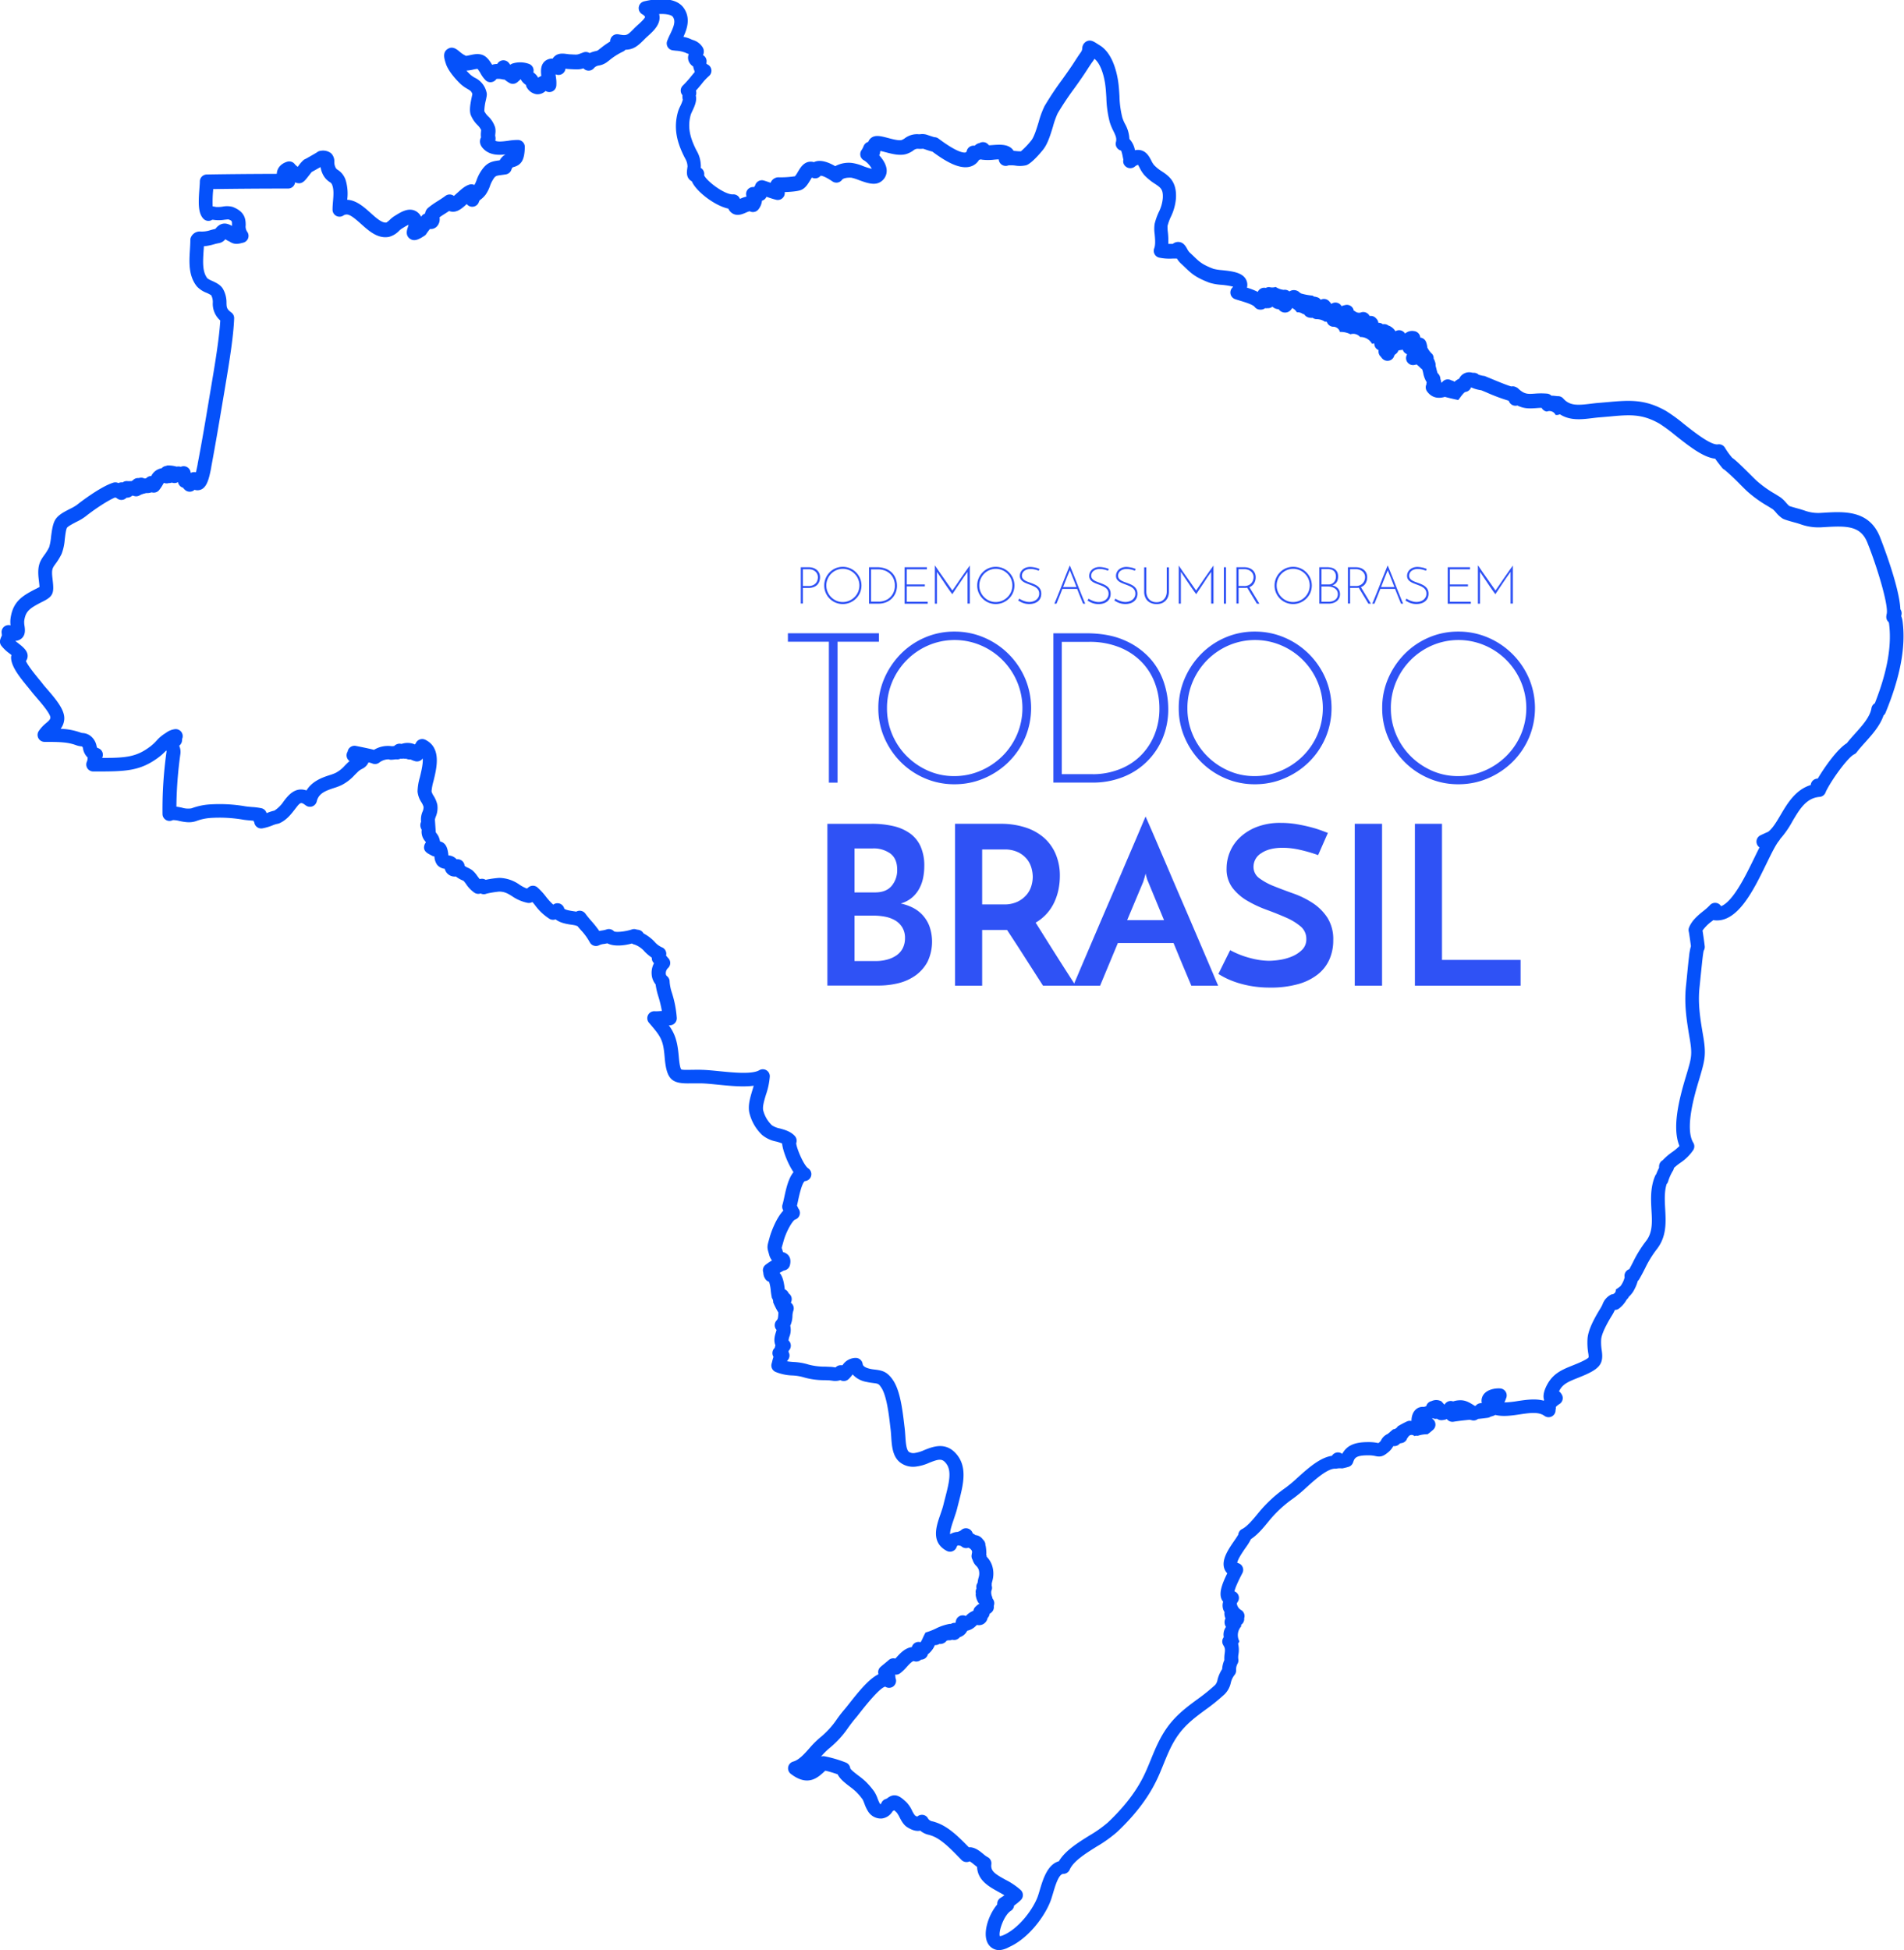
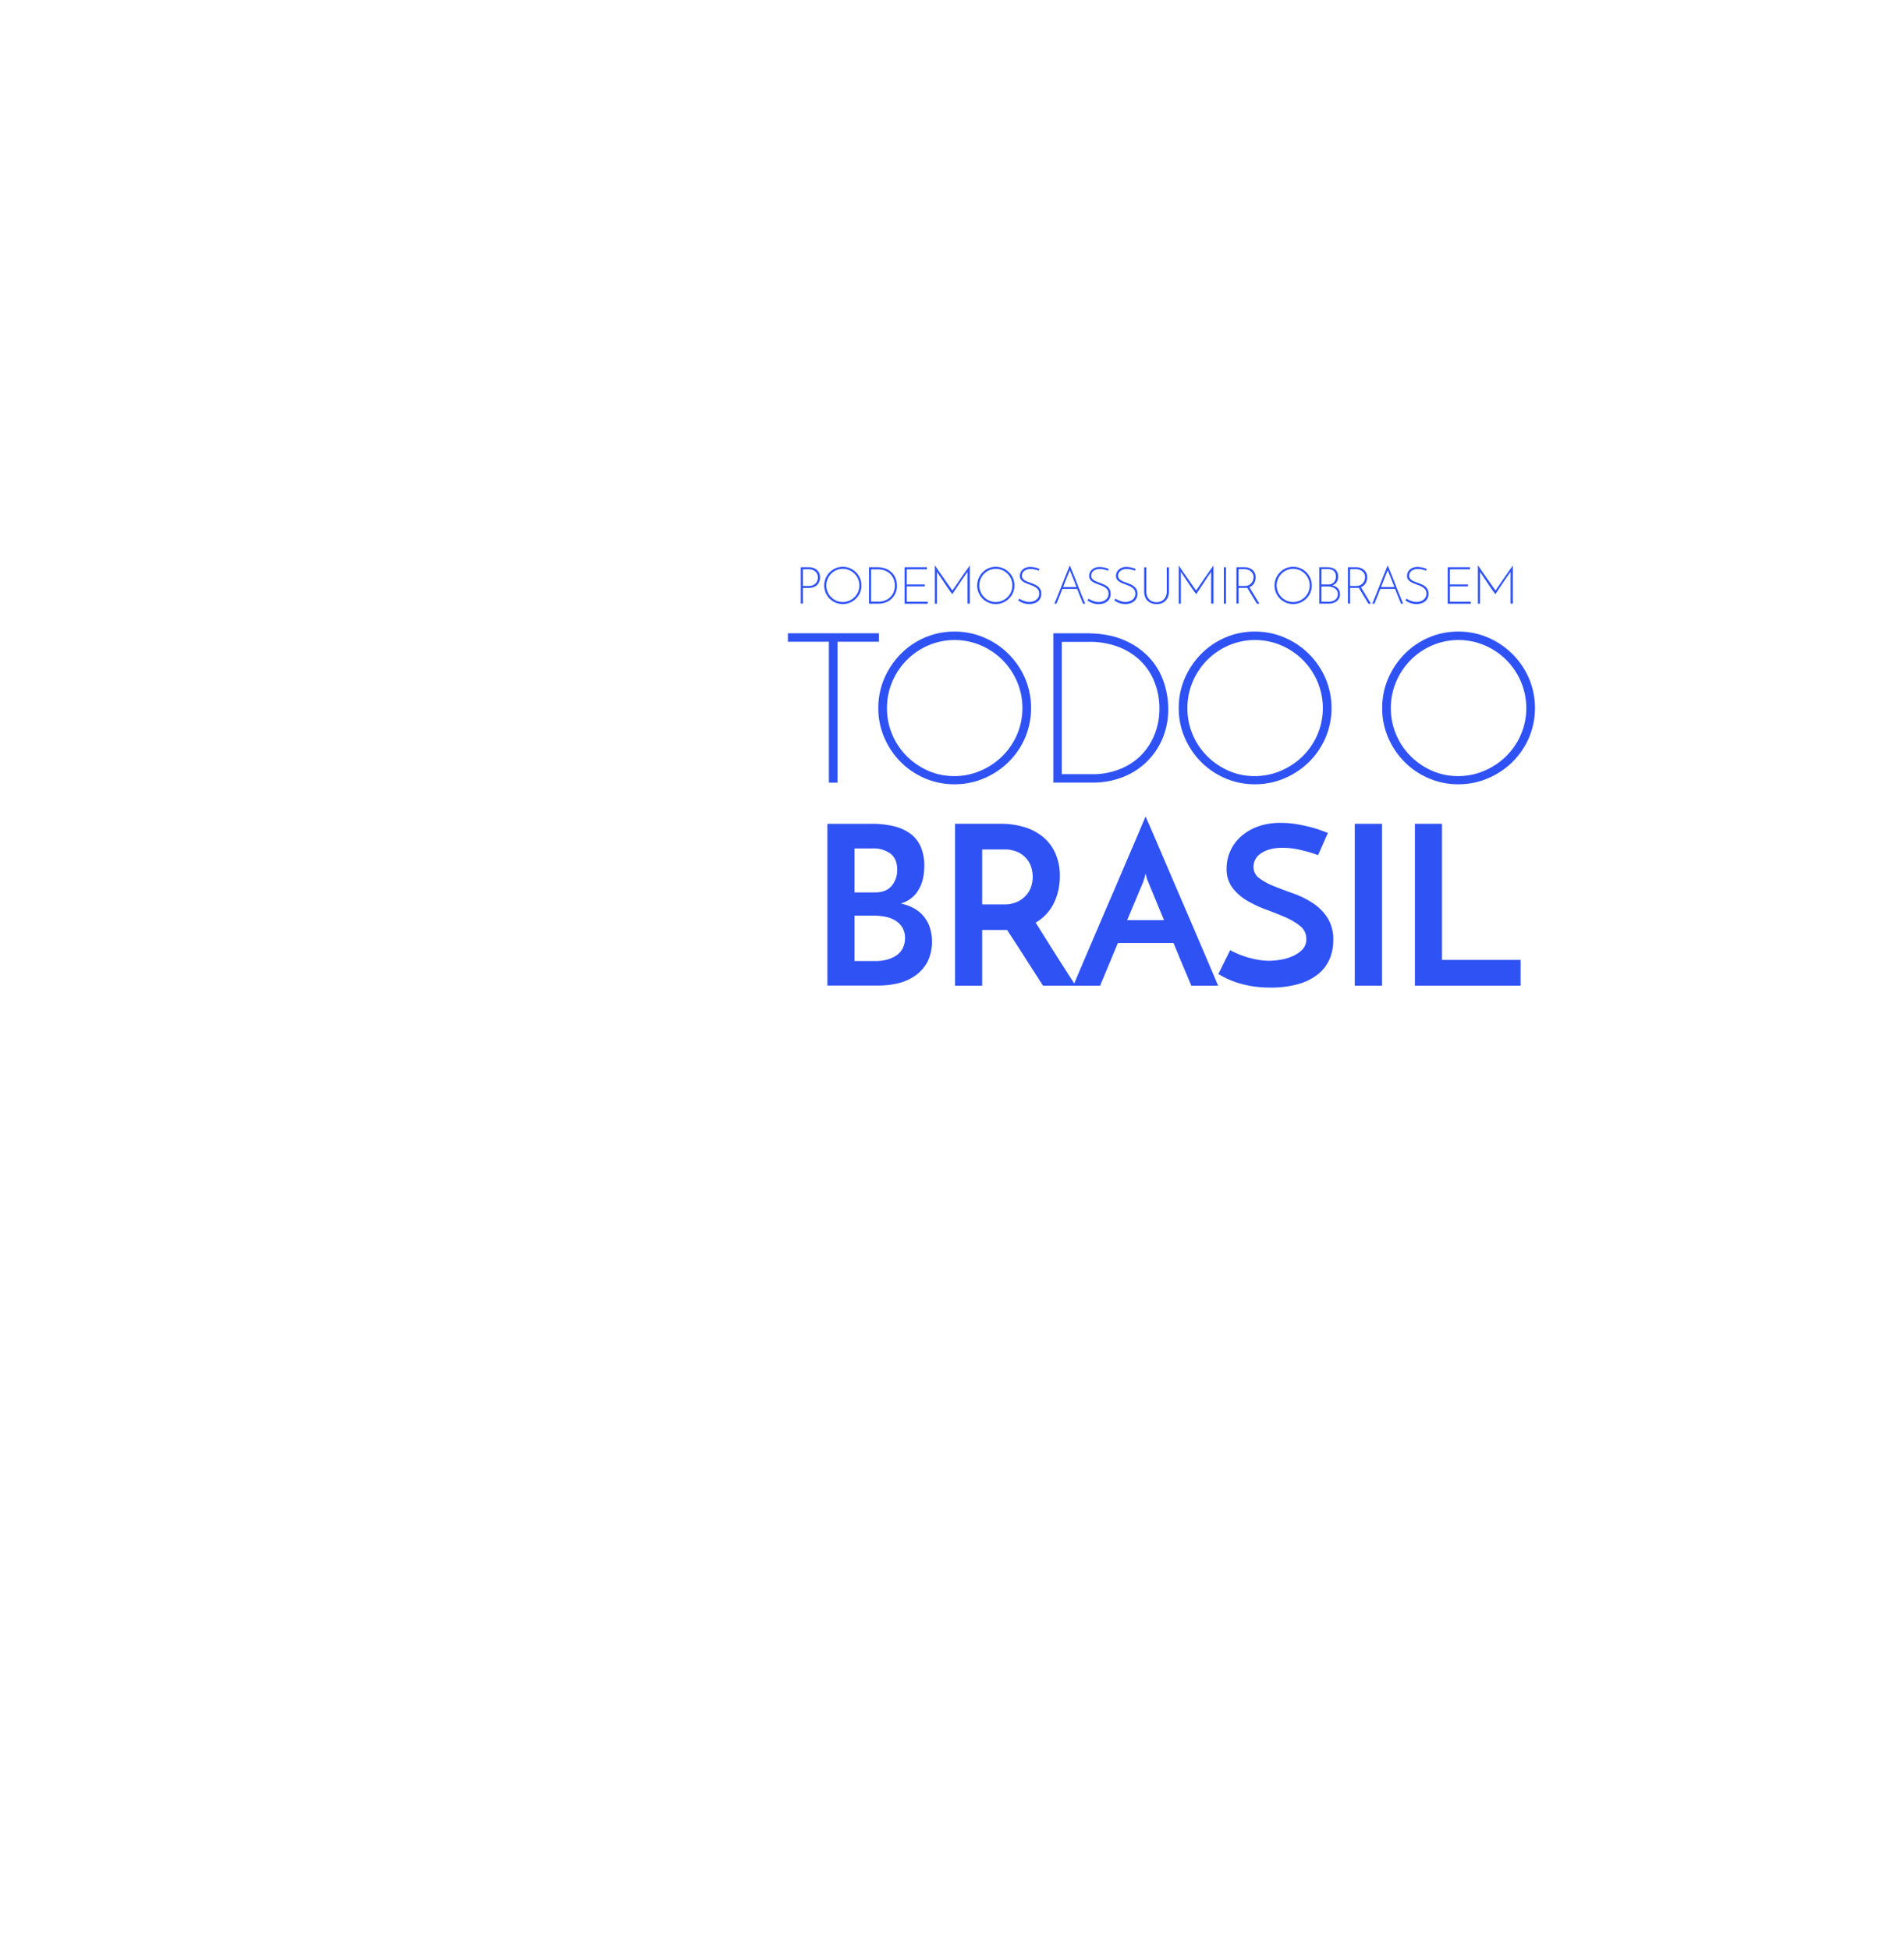
<svg xmlns="http://www.w3.org/2000/svg" id="f98153b8-b3d1-4413-b182-ef4c8ed2835e" data-name="Layer 1" viewBox="0 0 817.27 836.95">
  <defs>
    <style>.cac0869d-757d-4bbc-84b3-8ee80f8bdedc{fill:#0551fa;}.\39 0dc40cd-054c-42bf-abeb-a958aa97640f{fill:#fff;}.\33 8b8ae2e-c1b1-4f84-943e-45451cb6a5f9{fill:#2f52f5;}</style>
  </defs>
  <title>brazil-map-simplify</title>
-   <path class="cac0869d-757d-4bbc-84b3-8ee80f8bdedc" d="M2323.47,1921.63a5.6,5.6,0,0,1-5.08-3c-2.28-4.26.28-12.13,4.08-16.61a3,3,0,0,1,1.39-2.81c0.62-.39,1.17-0.76,1.69-1.13-0.84-.52-1.73-1-2.61-1.5-4-2.21-8.89-4.9-9.12-10.67-0.44-.33-0.87-0.68-1.29-1a13,13,0,0,0-1.89-1.4,3,3,0,0,1-3.49-.58l-0.83-.85c-3.53-3.63-7.19-7.38-10.81-9.08a13.85,13.85,0,0,0-2.48-.88,8.29,8.29,0,0,1-3.6-1.77c-2.25.5-4.46-.81-5.5-1.43-1.65-1-2.6-2.8-3.43-4.4a10.93,10.93,0,0,0-1.23-2c-0.43-.41-0.76-0.7-1-0.92a7.91,7.91,0,0,1-.69.39,6.24,6.24,0,0,1-4.67,3.15,6.44,6.44,0,0,1-5.75-2.87,15.92,15.92,0,0,1-1.69-3.5c-0.24-.61-0.6-1.53-0.76-1.79a26.66,26.66,0,0,0-2.87-3.37,29.48,29.48,0,0,0-2.59-2.12c-2.09-1.6-4.24-3.24-5.28-5.31a45.05,45.05,0,0,0-5.3-1.58l-0.15.14c-3.08,2.89-7.31,6.86-14.65,1.24a3,3,0,0,1,1-5.27c2.52-.72,4.71-3.17,7-5.76a39.07,39.07,0,0,1,5-4.92,36.47,36.47,0,0,0,6.87-7.65c1-1.41,2.12-2.86,3.31-4.24,0.44-.51,1.12-1.37,1.9-2.36,4.36-5.55,8.61-10.67,12.54-12.56a3,3,0,0,1,.9-3.15c0.63-.55,1.29-1.09,1.9-1.59s1.16-.95,1.57-1.32a3,3,0,0,1,2.88-.66l0.45-.49c1.56-1.71,3.73-4.09,6.61-4.44a3,3,0,0,1,3.7-2.12l0.09,0a12,12,0,0,0,1-1.94c0.32-.68.68-1.46,1.12-2.2a27.11,27.11,0,0,0,5-2,22.73,22.73,0,0,1,5.29-1.7l0.15,0,0.45,0a3,3,0,0,1,.78-0.35,3.07,3.07,0,0,1,1.13-.08,7.69,7.69,0,0,0,.23-0.87,3,3,0,0,1,4.23-2.08l0.27-.25a8.27,8.27,0,0,1,3-2,3,3,0,0,1,.69-1.53,9.72,9.72,0,0,1,1.34-1.19l0.06,0,0.5-.35a4.54,4.54,0,0,1-.5-0.44,8,8,0,0,1-1.12-3.43,3,3,0,0,1,.08-0.49,3,3,0,0,1,.14-1.84c0-.1.09-0.2,0.13-0.3a3,3,0,0,1,.49-2.44h0a12.51,12.51,0,0,1,.4-2.15,5.73,5.73,0,0,0,.11-3.34,4,4,0,0,0-1.11-1.76,6,6,0,0,1-1.56-2.62,3,3,0,0,1-.45-1.78,3.67,3.67,0,0,1,.12-0.74c0-.16.05-0.31,0.07-0.45s0-.27.07-0.41a3.9,3.9,0,0,1-.13-0.5,2.79,2.79,0,0,0-1.49-1.3,3,3,0,0,1-3.13-.73l-0.3-.08c-1.25-.39-1.35-0.13-1.66.64a3,3,0,0,1-4.19,1.53c-6.9-3.66-4.51-10.54-2.76-15.57,0.49-1.41,1-2.87,1.33-4.22,0.24-1,.5-2,0.76-3,1.59-6.18,3-11.52.36-14.79-1.66-2.09-2.95-1.94-7.18-.25a19.77,19.77,0,0,1-5.85,1.66,9.18,9.18,0,0,1-6.94-2c-3-2.62-3.29-6.84-3.56-10.92-0.08-1.14-.15-2.22-0.28-3.24-0.06-.49-0.13-1.08-0.21-1.74-0.47-4.09-1.44-12.6-3.8-16.06-1.1-1.61-1.31-1.64-3.34-1.9-0.83-.11-1.87-0.24-3.12-0.52a10.49,10.49,0,0,1-5.82-3.19,13.13,13.13,0,0,1-1.77,2.06,3,3,0,0,1-3.48.4,7.15,7.15,0,0,1-3.62.21c-0.34,0-.7-0.1-1.11-0.12l-2-.08a31.46,31.46,0,0,1-8.9-1.19,20.13,20.13,0,0,0-5-.83,20.71,20.71,0,0,1-7.21-1.53,3,3,0,0,1-1.65-3.64c0.09-.28.16-0.59,0.24-0.92,0.14-.57.31-1.23,0.55-1.91a3,3,0,0,1,.4-3.7l0.13-.13a5.26,5.26,0,0,1,.29-1.09c-0.9-2.18-.2-4.39.23-5.74,0.08-.26.19-0.6,0.26-0.87a3,3,0,0,1,0-4.07c0.58-.61.64-1.13,0.74-2.52,0-.27,0-0.55.07-0.85a29.79,29.79,0,0,1-2.27-4.43,2.66,2.66,0,0,0-.54-1.84,30.37,30.37,0,0,1-.48-3.1,17.39,17.39,0,0,0-.73-3.84,3,3,0,0,1-1.7-1.37,5,5,0,0,1-.77-2.56,3,3,0,0,1,.78-3.24,23.4,23.4,0,0,1,2.94-2,6.61,6.61,0,0,1-1.2-2.41c-0.1-.37-0.19-0.68-0.27-0.94-0.66-2.23-.6-2.8.12-5.33,0.1-.36.22-0.79,0.36-1.3,0-.09,2.15-7.53,5.87-11.45a3,3,0,0,1-.37-2.55c0.22-.7.46-1.84,0.72-3,0.79-3.67,1.77-8.23,4-10.93-2.6-3.83-4.66-9.53-4.89-12.3a18.29,18.29,0,0,0-2.6-.85,13.43,13.43,0,0,1-6-2.83,19.35,19.35,0,0,1-5.52-9.79c-0.55-3.06.43-6.31,1.38-9.45,0.19-.62.38-1.25,0.55-1.87-4.59.63-10.26,0.06-15.46-.46-2.58-.26-5-0.5-6.94-0.55-1.75,0-3.25,0-4.57,0-8,.18-10.42-1.27-11.25-11.15-0.63-7.56-1.52-8.79-6.74-14.87a3,3,0,0,1,2.51-4.94,16.08,16.08,0,0,0,2.5-.1l0.53,0a52.2,52.2,0,0,0-1.5-6.23,30.88,30.88,0,0,1-1.19-5.19,7.57,7.57,0,0,1-1.69-4.29,8.74,8.74,0,0,1,1-4.8,3,3,0,0,1-.94-2.39,19.36,19.36,0,0,1-3.06-2.58,10.39,10.39,0,0,0-4.25-3,3,3,0,0,1-.41-0.1,3,3,0,0,1-.79-0.39c-2.91.8-7.5,1.5-10.56-.07-0.53.11-1,.19-1.48,0.27a6.38,6.38,0,0,0-2,.52,3,3,0,0,1-4.11-1.3,25.59,25.59,0,0,0-3.77-5.16c-0.47-.55-1-1.11-1.44-1.7a3,3,0,0,1-.65-0.25,16.3,16.3,0,0,0-1.95-.36c-2-.3-4.83-0.73-6.84-2.31a3,3,0,0,1-2.57-.2,23.16,23.16,0,0,1-6.3-5.95c-0.36-.45-0.72-0.88-1.07-1.3a3,3,0,0,1-2,.38,17.79,17.79,0,0,1-6.68-2.84c-1.88-1.17-3.25-2-5.63-2a44.08,44.08,0,0,0-5.36.88,3,3,0,0,1-2.54-.08l-0.17.05a3,3,0,0,1-2.28-.23,13.26,13.26,0,0,1-3.85-3.92c-0.32-.43-0.81-1.08-1-1.25s-0.51-.26-0.86-0.43a12.23,12.23,0,0,1-2.49-1.5,4.35,4.35,0,0,1-4.76-3.3,5,5,0,0,1-3.29-1.74,6.71,6.71,0,0,1-1.15-3.55,3,3,0,0,1-1.13-.38l-0.6-.32c-1.35-.71-3.21-1.68-2.62-4a3,3,0,0,1,.44-1,3,3,0,0,0,.24-0.4c-0.09-.14-0.23-0.33-0.34-0.48a6.17,6.17,0,0,1-1.44-4.91,3.47,3.47,0,0,1-.27-3.42,8.36,8.36,0,0,1,.62-4.32,4.72,4.72,0,0,0,.44-2.05,7.87,7.87,0,0,0-.93-2,10.19,10.19,0,0,1-1.65-4.57,23.78,23.78,0,0,1,1-6.17c0.77-3.16,1.39-6,1.22-8.06a3,3,0,0,1-3.41,1.14l-0.19-.06a9.9,9.9,0,0,1-1.57-.62,3.72,3.72,0,0,1-1.28-.11,3,3,0,0,1-.56-0.21,2.56,2.56,0,0,1-.44,0,2.73,2.73,0,0,1-.84-0.1,3,3,0,0,1-1.26.06,3,3,0,0,1-1.82.28,7.37,7.37,0,0,0-.86.08,12.07,12.07,0,0,1-1.29.11,2.89,2.89,0,0,1-1.1-.19,6.64,6.64,0,0,0-4,1.38,3,3,0,0,1-3.17.34,13,13,0,0,0-1.48-.41,5.64,5.64,0,0,1-2.87,2.84,8.1,8.1,0,0,0-1.26.81c-0.71.65-1.3,1.25-1.87,1.82a19.32,19.32,0,0,1-5.56,4.28,24.13,24.13,0,0,1-3.22,1.23c-4,1.31-6.63,2.42-7.44,5.78a3,3,0,0,1-4.68,1.73c-2.17-1.58-2.26-1.55-4.74,1.69-1.55,2-3.47,4.54-6.58,5.94a3,3,0,0,1-.82.24,11.57,11.57,0,0,0-2.16.68,23,23,0,0,1-4.35,1.28,3,3,0,0,1-3.47-2.48,0.67,0.67,0,0,0-.11-0.27q-0.13-.26-0.25-0.52l-1.12-.1c-1.09-.09-2.23-0.19-3.27-0.35a59.51,59.51,0,0,0-14.16-.74,21.79,21.79,0,0,0-5.88,1.27l-0.42.14c-2.51.82-5,.29-7.07-0.14a9.5,9.5,0,0,0-2.71-.35,3,3,0,0,1-4.41-2.56,176.23,176.23,0,0,1,1.72-26.8,0.75,0.75,0,0,0-.14-0.54,24.28,24.28,0,0,1-3.09,2.83c-8.19,6.2-14.6,6.18-27.38,6.2h-0.84a3,3,0,0,1-2.7-4.3,3.88,3.88,0,0,0,.27-1.21c0-.14,0-0.29.06-0.45a6.85,6.85,0,0,1-2-3.73,1.7,1.7,0,0,0-.37-1,1.2,1.2,0,0,0-.41-0.09,8.9,8.9,0,0,1-2.18-.49c-3.53-1.3-6.69-1.43-13.57-1.43a3,3,0,0,1-2.52-4.63,15.93,15.93,0,0,1,3.21-3.46c1.29-1.11,1.71-1.54,1.8-2.29,0.11-1.66-4.34-6.78-5.8-8.46-0.83-1-1.54-1.78-2.09-2.49s-1-1.23-1.6-2c-4-4.79-7.24-9.06-7.38-12.73a3,3,0,0,1,.2-1.2l-0.8-.64a16.73,16.73,0,0,1-3.68-3.51,3,3,0,0,1-.35-2.56,11.21,11.21,0,0,1,.62-1.55l0.06-.12a8.8,8.8,0,0,0-.1-1.11,3,3,0,0,1,3.83-3.26,11.41,11.41,0,0,1,0-3c0.85-6,3.72-8.7,8.09-11.18,1.28-.73,2.3-1.24,3.12-1.65,0.43-.22.9-0.46,1.21-0.63,0-.57-0.13-1.6-0.25-2.6l-0.1-.89c-0.63-5.55.49-7.56,2.4-10.2a21.24,21.24,0,0,0,2.1-3.4,22.84,22.84,0,0,0,.8-4.35c0.41-3.16.8-6.14,2.17-7.95s3.72-3,6.06-4.19a21.67,21.67,0,0,0,2.81-1.61l0.08-.07c0.1-.08,9.66-7.66,15.59-9.52a3,3,0,0,1,2,.07l0.23,0.09,0.22-.09a3,3,0,0,1,1.57-.18,3,3,0,0,1,2.12-.56,6.66,6.66,0,0,0,1.19,0l0.5,0a3,3,0,0,1,.54-0.31,3,3,0,0,1,2.4-1l0.23,0a3,3,0,0,1,2.35.17c0.28,0,.53,0,0.75-0.05a3,3,0,0,1,2.23-1h0a6,6,0,0,1,4.44-3.33,3,3,0,0,1,1.9-1,3.63,3.63,0,0,1,.53-0.19,12.63,12.63,0,0,1,4,.5,3.79,3.79,0,0,1,1.8.07,3,3,0,0,1,4.17,2.15c0,0.17.08,0.33,0.12,0.48a3,3,0,0,1,2.18-.27q0.35-1.35.77-3.5l0-.14c1.82-9.44,3.45-19.1,5-28.45l0.85-5.06c1.44-8.52,3.38-20,3.85-28a9.52,9.52,0,0,1-3.21-7.63,6.12,6.12,0,0,0-.68-3.19,12.32,12.32,0,0,0-2-1.06,10.91,10.91,0,0,1-4.19-2.79c-3.63-4.59-3.27-10.47-2.95-15.67,0.1-1.6.19-3.11,0.19-4.59a4.12,4.12,0,0,1,4.3-3.26,11.54,11.54,0,0,0,4.44-.63c0.67-.18,1.35-0.36,2-0.5,0.65-.8,2.13-2.61,4.61-2.25a6.76,6.76,0,0,1,2.51,1c0-.23,0-0.45,0-0.65,0-1.52,0-1.6-1.53-2.17-0.37,0-1.17.09-1.72,0.15a15.14,15.14,0,0,1-4.89,0l-0.32,0h0a3,3,0,0,1-3.79-.42h0c-2.33-2.4-2.19-6.89-1.72-13,0.09-1.19.18-2.31,0.18-3a3,3,0,0,1,2.94-3c8-.15,19.4-0.25,30.09-0.28v-0.08c0.12-2.4,1.8-4.32,4.48-5.13h0a3,3,0,0,1,3.36,1.22c0.26,0.25.69,0.63,1.12,1l0.27-.35a14.79,14.79,0,0,1,2.3-2.62h0a3,3,0,0,1,.74-0.41c0.93-.49,4.09-2.3,4.94-2.83a3,3,0,0,1,1.71-.7,5.62,5.62,0,0,1,4.37,1.06,4.74,4.74,0,0,1,1.4,3.67,5.31,5.31,0,0,0,.59,2.58,2.27,2.27,0,0,0,.91.89,8.22,8.22,0,0,1,3.32,4.24,20.09,20.09,0,0,1,.72,8.59c3.89,0.14,7.29,3.2,10,5.62,2.45,2.2,5,4.48,6.85,4.12a9.06,9.06,0,0,0,1.46-1.19,12.48,12.48,0,0,1,1.91-1.53l0.6-.37c2.22-1.37,5-3.07,7.82-2.13a5.32,5.32,0,0,1,3.09,2.79l0-.06,0.25-.33h0a3,3,0,0,1,1.43-1,3.86,3.86,0,0,1,1.42-2.55,35.62,35.62,0,0,1,3.95-2.77c1.05-.67,2.14-1.36,3.36-2.26a3,3,0,0,1,3.64,0c0.52-.42,1.13-1,1.56-1.37,1.63-1.49,3.31-3,5.25-3.53a3,3,0,0,1,2,.2,11,11,0,0,0,.93-2.05,18.29,18.29,0,0,1,1.29-2.87c2.71-4.68,4.9-5.17,8.54-5.65h0.1a6.38,6.38,0,0,1,2.5-2.54c-3.13.35-6.82,0.35-9.52-2.43-1.5-1.54-1.84-3.23-1-4.9a8.89,8.89,0,0,1,0-2.4c0-.24.06-0.6,0.06-0.76a7.85,7.85,0,0,0-1.58-2.13,12.79,12.79,0,0,1-2.89-4.33c-0.69-2-.18-4.79.5-8,0.07-.31.14-0.68,0.2-0.95-0.4-1.19-.85-1.45-2-2.15a15.65,15.65,0,0,1-3-2.11c-1.75-1.62-5.32-5.52-6.36-8.73-0.69-2.13-1.55-4.78.66-6.3s4,0.11,5.28,1.13a10.21,10.21,0,0,0,2.71,1.77c0.24,0,1.09-.19,1.67-0.31,1.69-.37,3.8-0.84,5.74.06,1.71,0.8,2.81,2.5,3.76,4.06a7.91,7.91,0,0,1,2.22-.34,3,3,0,0,1,5-.42l0.6,0.77a3,3,0,0,1,1.06-.57,11,11,0,0,1,6.83.15,3,3,0,0,1,2,3.69v0l0.07,0.05a6.53,6.53,0,0,1,2,2.22,6.62,6.62,0,0,1,1.35-.75c-0.26-2.3-.33-4.91,1.76-6.5a4.71,4.71,0,0,1,3.1-.92,4.34,4.34,0,0,1,.73-0.91c1.67-1.6,3.87-1.29,5.33-1.09,0.35,0,.7.1,1,0.12l1.28,0.07c2.25,0.12,2.25.12,3.85-.49l1-.37a3,3,0,0,1,2.68.28,12.21,12.21,0,0,1,2.49-.82,5.15,5.15,0,0,0,1-.31l1.11-.85a39.25,39.25,0,0,1,4.24-3,3,3,0,0,1,3.56-3.06c3.54,0.68,3.71.5,6.66-2.48l0.27-.27c0.44-.44.95-0.91,1.49-1.39,0.87-.79,2.92-2.65,3-3.39h0a3.58,3.58,0,0,0-1.34-1.16,3,3,0,0,1,.86-5.45c2.15-.54,13.07-3,17.11,2.89,3,4.35,1.36,9-.19,12.33a12.31,12.31,0,0,1,3.23,1,8,8,0,0,0,.89.35,7.36,7.36,0,0,1,4,2.92,3.44,3.44,0,0,1,.29,3.56,3,3,0,0,1,1.52,3,1.88,1.88,0,0,0,0,.79l0.36,0.18,0.14,0.07a3,3,0,0,1,.48,5,23.75,23.75,0,0,0-3.08,3.34c-0.74.9-1.54,1.87-2.44,2.85a3.43,3.43,0,0,1-.06,2.17c0.55,2.25-.59,4.69-1.54,6.7-0.22.47-.52,1.11-0.59,1.34-1.67,5.66-.06,10.32,1.94,14.52,0.27,0.56.49,1,.67,1.3a12.76,12.76,0,0,1,1.63,5.5,6.4,6.4,0,0,1,0,1.63,2.88,2.88,0,0,1,.64.5,3,3,0,0,1,.82,2.66c1,2.44,8.53,8.22,12.22,8.22h0.16a3,3,0,0,1,3,1.94,13.46,13.46,0,0,1,2.83-1,3,3,0,0,1,3.07-4.08,0.49,0.49,0,0,0,.16,0c0.1-.17.21-0.33,0.33-0.48l0.07-.1h0a1.28,1.28,0,0,0,.08-0.22,3,3,0,0,1,3.72-2c0.86,0.25,1.73.56,2.66,0.88l0.24,0.08a3.65,3.65,0,0,1,3.27-2.35,39.9,39.9,0,0,0,7.19-.45,12.39,12.39,0,0,0,1.19-1.79c1.07-1.81,2.4-4.06,4.92-4.42a4.51,4.51,0,0,1,2,.16c2.25-1.08,5.32-.51,9.16,1.72a12.19,12.19,0,0,1,7.06-1.39,19.05,19.05,0,0,1,4.84,1.34,28.46,28.46,0,0,0,3.8,1.19,9.67,9.67,0,0,0-3.24-3.57,3,3,0,0,1-1.12-4.51,6.34,6.34,0,0,0,.68-1.27l0.28-.62a3,3,0,0,1,1.77-1.56l0.11,0a3.68,3.68,0,0,1,1-1.53c1.86-1.67,4.35-1,7.51-.17,1.83,0.49,4.59,1.22,5.82.87a5.77,5.77,0,0,0,1.33-.73,8.75,8.75,0,0,1,5.56-1.77,6.36,6.36,0,0,0,1.22,0,6.4,6.4,0,0,1,2.8.27l0.23,0.08c0.47,0.16,2.06.69,2.89,0.93a3,3,0,0,1,1.72.56h0l0.61,0.45c8,5.91,10.55,5.72,11.15,5.52a0.93,0.93,0,0,0,.47-0.76,3,3,0,0,1,3.22-2.11l0.24-.07a3.76,3.76,0,0,1,1.69-1c0.14,0,.35-0.12.65-0.24a3,3,0,0,1,3.3.69l0.08,0.09a3,3,0,0,1,.35.36l1.46-.1c3.28-.24,7-0.51,8.94,2.24l0.15,0.23,0.89,0.08a19.13,19.13,0,0,0,2.24.13,34.21,34.21,0,0,0,4.58-4.82c1.16-1.58,2.17-4.88,3.06-7.79a39.14,39.14,0,0,1,2.49-6.77,131.71,131.71,0,0,1,7.54-11.34c1.54-2.16,3-4.2,4.2-6,0.32-.48.68-1,1.07-1.63,0.85-1.31,1.81-2.8,2.67-4a3.21,3.21,0,0,0,.73-1.84,3.45,3.45,0,0,1,1.84-3c1.69-.82,3,0,4.65,1.07l1.14,0.72c5.14,3.23,7,10.69,7.69,14.85,0.38,2.36.52,4.66,0.65,6.88a41.64,41.64,0,0,0,1.23,9.2,17.56,17.56,0,0,0,1.15,2.72,14.29,14.29,0,0,1,1.88,6.45,9.36,9.36,0,0,1,2.38,4.84,5.69,5.69,0,0,1,2.55,0c2.51,0.63,3.64,2.83,4.47,4.43a9.77,9.77,0,0,0,1.14,1.88,16.35,16.35,0,0,0,3.39,2.74c2.87,1.92,6.44,4.31,6.06,11.48a22.12,22.12,0,0,1-2.22,8.09,21.55,21.55,0,0,0-1.41,3.91,17.55,17.55,0,0,0,.14,2.55,33.48,33.48,0,0,1,.2,5.12c0.49,0,1,0,1.48,0h0.43a3.64,3.64,0,0,1,2.54-.84c2.09,0.13,3,1.83,3.64,2.95a6.4,6.4,0,0,0,1,1.5c0.72,0.66,1.34,1.25,1.9,1.79,2.47,2.38,3.6,3.46,8.45,5.31a22.82,22.82,0,0,0,3.7.56c4.46,0.48,9.07,1,10.45,4.51a4.82,4.82,0,0,1,.17,3,28.35,28.35,0,0,1,4.65,1.81,3,3,0,0,1,3.42-1.7,3.06,3.06,0,0,1,1.54-.36,4.47,4.47,0,0,0,2.71-.07,7.68,7.68,0,0,0,3.45,1.26,3,3,0,0,1,2.4.64l0.13,0a3.55,3.55,0,0,1,.57-0.3,3.52,3.52,0,0,1,3.43.51,3.48,3.48,0,0,1,.28.28,6.86,6.86,0,0,1,.65.42h0a24.69,24.69,0,0,0,4.87.91,3,3,0,0,1,.73.45,3.08,3.08,0,0,1,1,.17,3,3,0,0,1,1.83,1.16l0.36-.16a3,3,0,0,1,3.13.67,8.13,8.13,0,0,1,.94,1.12l0.11,0.15,0.23-.13a3,3,0,0,1,4.18,1.1,11.79,11.79,0,0,1,1.6-.48,3,3,0,0,1,3.65,2.44,2.91,2.91,0,0,1,.45.17,2.74,2.74,0,0,0,2.42.64,3,3,0,0,1,3.89,1.44,4.76,4.76,0,0,1,.84,0,3,3,0,0,1,1.87.92l0.2,0.21a3,3,0,0,1,.88,1.81,2.88,2.88,0,0,1,1.66.43l0.27,0.19a3,3,0,0,1,2.25.46l0.19,0.14a3,3,0,0,1,.81.34,5.84,5.84,0,0,1,2.13,2.06,3,3,0,0,1,1.57-.45h0a3,3,0,0,1,2.56,1.43h0.06a4.49,4.49,0,0,1,3.75-1.05,3,3,0,0,1,2.74,2.81l0.17,0a3,3,0,0,1,2.33,1.93,8.88,8.88,0,0,1,.52,2.32,9.5,9.5,0,0,0,2.15,2.83,3,3,0,0,1,.57,1.92,7.6,7.6,0,0,1,.65,1.56,3.16,3.16,0,0,1,.19,1.25h0c0,0.1,0,.2,0,0.3,0.14,0.47.25,0.94,0.37,1.41a14,14,0,0,0,.49,1.72,3.49,3.49,0,0,1,1.2,2.61,3,3,0,0,1,.35,1.49l0.34-.13a3,3,0,0,1,4-.87,3.52,3.52,0,0,1,1.35.6,7.79,7.79,0,0,1,2-1.32,4.73,4.73,0,0,1,5.5-2.6,3.43,3.43,0,0,0,.68.08h0a2.94,2.94,0,0,1,2.24.83c0.62,0.18,1.39.37,1.83,0.46a3,3,0,0,1,1,.21l2.57,1.06c2.11,0.88,6.77,2.82,8.58,3.3a3.06,3.06,0,0,1,.49-0.06,2.93,2.93,0,0,1,1.45.32,3,3,0,0,1,1,.62c2.66,2.51,4.09,2.41,7.2,2.19a31.38,31.38,0,0,1,5.2,0,3,3,0,0,1,1.87.88,9.77,9.77,0,0,1,1.59.11c0.32,0,.65.08,1,0.11a3,3,0,0,1,2.49,1c2.78,3.17,6.23,2.92,11.63,2.26,1.14-.14,2.33-0.29,3.53-0.38l3.86-.33c9.24-.82,15.92-1.42,25.11,3.8a70.4,70.4,0,0,1,7.66,5.58c4.35,3.44,11.62,9.2,14.58,8.75a3,3,0,0,1,3.06,1.49,30.24,30.24,0,0,0,2.78,3.9l0.27,0.34c1.36,0.91,3.46,2.9,7.72,7.14,1.09,1.09,2.07,2.06,2.72,2.67a47.12,47.12,0,0,0,8,5.74l2.16,1.35a13.19,13.19,0,0,1,2.54,2.38,15.25,15.25,0,0,0,1.36,1.41c0.65,0.27,2.83.87,3.67,1.1l1.08,0.3,1.6,0.5a17.27,17.27,0,0,0,7.54,1.07l0.87-.05c8.69-.53,19.49-1.2,24.15,10.28,0.09,0.23,8.36,20.9,8.82,31.17a3,3,0,0,1,.44,2.47,1.11,1.11,0,0,0,.08.88,10.69,10.69,0,0,1,.41,1.72v0c1.45,10.93-.91,23.73-7.22,39.11a3.15,3.15,0,0,1-.47.88,3,3,0,0,1-.48.5c-1.5,4.43-4.88,8.19-7.92,11.58-1.33,1.48-2.58,2.87-3.57,4.19a3,3,0,0,1-1.11.91c-2.69,1.28-9.77,11-12.2,16.12,0,0.08,0,.16-0.08.24a3,3,0,0,1-2.57,1.91c-5.72.44-8.61,5.33-11.67,10.51a40.07,40.07,0,0,1-5.27,7.57,3,3,0,0,1-.44.71c-1.46,1.73-3.4,5.72-5.46,9.95-5.6,11.49-12.56,25.78-22.79,24.14l-0.61.49a17.63,17.63,0,0,0-4,4c0.13,0.71.25,1.56,0.4,2.58,0.19,1.31.5,3.6,0.55,4.19a3,3,0,0,1-.45,1.86c-0.42,1.79-1,8.2-1.35,11.38-0.15,1.56-.28,2.91-0.38,3.79-0.81,7.09.09,13.2,1.45,21.07,1.4,8.12.88,10.42-1.34,17.94l-0.39,1.31c-1.71,5.66-6.26,20.7-2.46,26.91a3,3,0,0,1,0,3.15,20.21,20.21,0,0,1-5.62,5.53,26.57,26.57,0,0,0-2.67,2.15,3,3,0,0,1-.43,1.18h0a19.8,19.8,0,0,0-2,4.37,3,3,0,0,1-.53,1.16l-0.2.24c-1,3.33-.82,6.9-0.61,10.65,0.32,5.78.65,11.75-3.51,17.17a45.53,45.53,0,0,0-5.07,8.22c-0.7,1.38-1.5,2.94-2.58,4.8a3,3,0,0,1-.62.75,15.9,15.9,0,0,1-1.3,3.33,10.81,10.81,0,0,1-2.52,3.42,3.22,3.22,0,0,1-.89,1.16,12.86,12.86,0,0,1-3.31,3.88,3,3,0,0,1-1.79.62,19.2,19.2,0,0,1-1.14,2.17c-3.94,6.35-4.66,9.27-4.74,10.45a22,22,0,0,0,.26,4.88c0.79,5.58-.82,7.71-8.21,10.82l-2.23.91c-3.45,1.38-5.73,2.3-7.27,4.55a9.61,9.61,0,0,0-.65,1.16,3,3,0,0,1,.94,1,3,3,0,0,1,.3.46,3,3,0,0,1-1.09,4,7.27,7.27,0,0,0-1.53,1.24,3,3,0,0,1,0,.73,4,4,0,0,1-.11.5,3,3,0,0,1-4.78,2.58c-2.47-1.83-6.44-1.24-10.63-.62-3.51.52-7.13,1.06-10.44,0.23a7.41,7.41,0,0,1-2,.73,3,3,0,0,1-1.29.5c-1.44.19-2.81,0.35-4.14,0.49a3,3,0,0,1-2.63.57,10.46,10.46,0,0,0-1-.21c-2.23.22-4.42,0.45-6.89,0.84a3,3,0,0,1-2.81-1.1l0-.05a7,7,0,0,1-2.25.48,2.94,2.94,0,0,1-2-.61,3,3,0,0,1-1.86-.23l-0.25,0c0.05,0.1.09,0.19,0.12,0.26a3,3,0,0,1,.15,4.84l-0.35.29c-0.46.39-1.16,1-1.91,1.5a12.59,12.59,0,0,0-4.06.62l-0.57,0a2.18,2.18,0,0,0-1,.16,1.65,1.65,0,0,0-2.68.44c-0.13.15-.26,0.29-0.38,0.41a3,3,0,0,1-2.67,2.19,2.92,2.92,0,0,1-.51.12,3,3,0,0,1-2.57,1.15h-0.26l-0.12.19a8.3,8.3,0,0,1-1.77,2.2c-2.19,1.86-3.32,2.4-5.72,1.88a13.23,13.23,0,0,0-3.32-.32c-5.26,0-5.68,1.23-6.32,3.06a3,3,0,0,1-1.88,1.86,27,27,0,0,1-2.81.69,7.44,7.44,0,0,0-2.62.14c-3.28-.45-8.73,4.42-12.69,8a59.23,59.23,0,0,1-5.87,4.88,51.8,51.8,0,0,0-9.91,9.13l-0.7.85c-1.93,2.36-4.49,5.49-7.34,7.33a24.56,24.56,0,0,1-2.28,3.67c-1.08,1.56-3.53,5.1-3.6,6.52l0.32,0.11a3,3,0,0,1,1.89,4.26l-0.32.63c-2.1,4.06-2.89,6.18-3.11,7.28l0.09,0a3,3,0,0,1,1.29,4.51,5,5,0,0,0-.36.59,3.72,3.72,0,0,0,1.78,2.84,3,3,0,0,1,1.38,3.56,3.18,3.18,0,0,1,0,.68,3,3,0,0,1-1.3,2.13,5.17,5.17,0,0,1,0,.7,5.6,5.6,0,0,0-.77,6.36,3,3,0,0,1-.55,1,11.35,11.35,0,0,1,.16,4.65,6.73,6.73,0,0,0-.07,2,3,3,0,0,1-.22,1.81,5.25,5.25,0,0,0-.73,2.78,3,3,0,0,1-.66,2.23,8.47,8.47,0,0,0-1.61,3.41,9.9,9.9,0,0,1-2.65,4.87,84.28,84.28,0,0,1-8.27,6.69c-4.22,3.12-8.21,6.07-11.49,10.58-2.87,3.94-4.61,8.2-6.45,12.72-1,2.44-2,5-3.27,7.49-3.6,7.33-9.2,14.6-16.65,21.62a57.85,57.85,0,0,1-8.84,6.31c-4.88,3.06-9.93,6.23-11.54,9.9a3,3,0,0,1-2.71,1.79c-2,0-3.51,5.2-4.43,8.3-0.44,1.48-.85,2.87-1.33,4-2.84,6.9-9.76,15.67-17.51,19.09A10.43,10.43,0,0,1,2323.47,1921.63Z" transform="translate(-1894.42 -1084.68)" />
  <path class="90dc40cd-054c-42bf-abeb-a958aa97640f" d="M2329.71,1902.51a3,3,0,0,1-1.38,2.23c-3,1.89-5.4,8.93-4.74,10.89a5.22,5.22,0,0,0,1.65-.5c6.23-2.75,12.06-10.24,14.38-15.88,0.36-.88.73-2.13,1.13-3.46,1.32-4.45,3.24-10.93,8.19-12.32,2.71-4.54,8-7.84,13.05-11a54.11,54.11,0,0,0,7.92-5.59c6.92-6.52,12.1-13.22,15.38-19.89,1.15-2.33,2.14-4.76,3.1-7.11,1.9-4.65,3.86-9.45,7.15-14,3.82-5.25,8.37-8.62,12.78-11.87a78.51,78.51,0,0,0,7.7-6.21,4.38,4.38,0,0,0,1-2.2,15,15,0,0,1,2-4.6,11,11,0,0,1,.94-3.85,14.26,14.26,0,0,1,.14-2.83c0.18-1.45.27-2.25-.55-3.52a3,3,0,0,1,.16-3.5,5.62,5.62,0,0,1,.22-3,5.69,5.69,0,0,1,.73-1.4,3.59,3.59,0,0,1-.43-3.13,3.37,3.37,0,0,1,.22-0.5,4.94,4.94,0,0,1-.42-2.77,4.52,4.52,0,0,1-.5-0.94,5.57,5.57,0,0,1-.09-3.48,4.26,4.26,0,0,1-.41-0.58c-1.54-2.6-.43-6.28,2.18-11.6a5.41,5.41,0,0,1-1.23-1.94c-1.41-3.87,1.76-8.45,4.31-12.14,0.58-.84,1.36-2,1.64-2.51a3,3,0,0,1,1.68-2.43c2.17-1.05,4.94-4.43,6.59-6.45l0.73-.89a57.11,57.11,0,0,1,11.17-10.26,55.91,55.91,0,0,0,5.21-4.36c4.58-4.11,9.67-8.7,14.83-9.45a3,3,0,0,1,4.34-.88l0.11,0c1.95-3.54,5.24-5,11-5a19.23,19.23,0,0,1,4.49.43l0.68-.56a2.92,2.92,0,0,0,.51-0.72,5.75,5.75,0,0,1,2.83-2.67,654.72,654.72,0,0,0,2.26-1.95,2.48,2.48,0,0,0,2-1.28,42.84,42.84,0,0,1,4-2.13,3,3,0,0,1,1.91-.19c0-1.39.33-3.77,2.17-5.18a4.31,4.31,0,0,1,3.06-.86l0.11,0,1-.31a2.92,2.92,0,0,1,2.25-2.16,4.7,4.7,0,0,1,4.32.12,66.46,66.46,0,0,0,1.14,1.28l0.13,0.07,0.29-.37a3,3,0,0,1,3.39-1l0.05,0a10,10,0,0,1,3.23-.48h0c2.21,0,3.94,1.08,5.76,2.22l0.29,0.18,0.36,0a3,3,0,0,1,1.38-1,3.19,3.19,0,0,1,1.26-.16,4.55,4.55,0,0,1,.55-3.37c1.63-2.67,5.55-3.09,7.4-2.94a3,3,0,0,1,2.57,4c-0.25.68-.5,1.37-0.81,2h0a41.44,41.44,0,0,0,5.75-.6c3.59-.53,7.54-1.12,11.13-0.15l0.18-.28c-1.14-3.08,1.8-7.53,2.18-8.08,2.57-3.76,6.17-5.2,10-6.74l2.14-.87c4-1.7,4.66-2.44,4.76-2.63a8.69,8.69,0,0,0-.16-1.83,27.9,27.9,0,0,1-.31-6.11c0.21-3.17,2-7.37,5.63-13.22a14.08,14.08,0,0,0,.82-1.59,7.49,7.49,0,0,1,3.88-4.28,1.82,1.82,0,0,0,1.81-2.07,21.06,21.06,0,0,0,2-1.45,10.31,10.31,0,0,0,1.8-3.8,3,3,0,0,1,2-3.49c0.6-1.09,1.1-2.07,1.58-3a51.79,51.79,0,0,1,5.66-9.15c2.81-3.65,2.56-8.07,2.27-13.19-0.25-4.53-.54-9.67,1.56-14.66a3,3,0,0,1,.48-0.78,24.67,24.67,0,0,1,1.23-2.75,3.09,3.09,0,0,1,0-.69,3,3,0,0,1,1.52-2.5,26.14,26.14,0,0,1,4.11-3.53,21.78,21.78,0,0,0,3.12-2.61c-3.16-7.64-.42-19.3,2.79-29.9l0.38-1.27c2-6.74,2.4-8.14,1.18-15.22-1.4-8.09-2.39-14.91-1.5-22.77,0.1-.86.22-2.17,0.37-3.69,0.25-2.58.56-5.79,0.88-8.35a25.46,25.46,0,0,1,.82-4.58c-0.21-1.63-.7-5.09-0.87-6a3,3,0,0,1,.07-2v0c1.24-3.1,3.84-5.21,6.14-7.07a22.29,22.29,0,0,0,2.76-2.46,3,3,0,0,1,4.85.4c5.19-2.09,10.49-13,14.16-20.53,0.81-1.67,1.58-3.25,2.33-4.71a3,3,0,0,1,.34-5.15c0.58-.3,1.33-0.62,2.12-1l1.29-.56c1.95-1.54,3.55-4.26,5.32-7.26,2.89-4.89,6.38-10.81,12.92-12.8a3,3,0,0,1,3-2.75h0c3.06-5.14,8.44-12.72,12.48-15.2,1.06-1.36,2.25-2.69,3.51-4.09,3.17-3.53,6.45-7.17,7.07-10.94a3,3,0,0,1,1.45-2.1c5.35-13.56,7.34-24.77,6.1-34.21a4.13,4.13,0,0,0-.14-0.59,2.93,2.93,0,0,1-1-2.76,3,3,0,0,1,.11-0.69c1-3.67-4.33-21-8.32-30.81-2.89-7.12-8.8-7.13-18.22-6.55l-0.88.05a22.8,22.8,0,0,1-9.72-1.34l-1.5-.47-1-.27c-3.34-.92-4.46-1.3-5.17-1.74a13.53,13.53,0,0,1-2.73-2.54,12.93,12.93,0,0,0-1.29-1.33l-2.11-1.32a52.45,52.45,0,0,1-9-6.47c-0.68-.64-1.7-1.65-2.84-2.79a93,93,0,0,0-6.8-6.39,3,3,0,0,1-1.06-.85l-0.6-.76c-0.79-1-1.59-2-2.36-3.15-5.14-.55-11.2-5.35-17.09-10a67.63,67.63,0,0,0-6.89-5.07c-7.56-4.29-12.85-3.82-21.61-3l-3.92.33c-1.07.08-2.13,0.21-3.26,0.35-4.5.55-9.5,1.17-13.9-1.67a3,3,0,0,1-1.86.26,2.88,2.88,0,0,0-3.71-1.42,3,3,0,0,1-2-1.2c-0.09-.13-0.18-0.26-0.25-0.39-0.84,0-1.63.06-2.41,0.12-2.51.17-5.08,0.35-8-1.13a3,3,0,0,1-3.52-1.6l-0.21-.45a78,78,0,0,1-9.7-3.64l-2.06-.85a15.14,15.14,0,0,1-4.4-1.27l0,0.06a3,3,0,0,1-2.42,1.94c-0.57.08-1.82,1.79-2.5,2.71l-0.56.75a97.2,97.2,0,0,1-5.75-1.35c-2.28.67-5.35,0.8-7.64-2.33a3,3,0,0,1-.54-2.26,3,3,0,0,1,.25-0.79,3.29,3.29,0,0,1,0-.36,3,3,0,0,1,.14-0.52v0a11.2,11.2,0,0,1-1.52-4,11.92,11.92,0,0,0-.45-1.58l-0.06-.07a3,3,0,0,1-.41-0.28,2.92,2.92,0,0,1-.33-0.31,20.37,20.37,0,0,0-1.54-1.41c-0.3.06-.6,0.12-0.81,0.17a3,3,0,0,1-3.53-4.05,3.07,3.07,0,0,1,.19-0.53,3,3,0,0,1-1.83-1.93,2.84,2.84,0,0,1-1,.15,3,3,0,0,1-.81.14,4,4,0,0,0-.19.36,3,3,0,0,1-.75,1,4.67,4.67,0,0,1-.46.35,1.74,1.74,0,0,0-.56.91,3,3,0,0,1-4.37,1.42,3.49,3.49,0,0,1-1.18-1.22,3,3,0,0,1-.63-0.72,3.11,3.11,0,0,1-.41-2.19,3,3,0,0,1-1.77-2.06,4.7,4.7,0,0,1-.13-0.91,3,3,0,0,1-.95.23,5.57,5.57,0,0,0-5.09-2.9,3.84,3.84,0,0,0-4.14-1.18,9.2,9.2,0,0,0-4.54-1,3,3,0,0,0-3.08-2.24,3,3,0,0,1-2.5-2l-0.28-.18a1.15,1.15,0,0,0-.5.09,6.25,6.25,0,0,0-3.79-1.15,3,3,0,0,1-1.54-.57,4.61,4.61,0,0,1-1.67-.13,3.18,3.18,0,0,1-2-1.42,3.05,3.05,0,0,1-.64-0.16,3.81,3.81,0,0,0-2.48-.68,4.85,4.85,0,0,0-2-1.82l-0.06,0a3.31,3.31,0,0,1-5.76.49H2443a4.18,4.18,0,0,1-2-.73,3,3,0,0,1-.4-0.36,2.91,2.91,0,0,1-1.93.67l-0.31,0a3,3,0,0,1-.92,0,3,3,0,0,1-1.82.62h-0.28a3,3,0,0,1-2.39-1.19c-0.76-1-4.4-2.1-6.35-2.68-0.73-.22-1.42-0.43-2-0.63a3,3,0,0,1-1.31-4.83c0.18-.2.32-0.38,0.43-0.53a33.43,33.43,0,0,0-5-.79,22.43,22.43,0,0,1-5.19-.92c-6-2.28-7.77-4-10.47-6.59-0.53-.51-1.12-1.08-1.8-1.7a9.38,9.38,0,0,1-1.65-2.06h-0.21l-1.51,0a21.55,21.55,0,0,1-5.91-.4,3,3,0,0,1-2.12-4c0.6-1.57.37-4.1,0.18-6.14a15.12,15.12,0,0,1,0-4.39,26.45,26.45,0,0,1,1.77-5,16.51,16.51,0,0,0,1.73-6c0.2-3.77-.86-4.48-3.41-6.18a22,22,0,0,1-4.55-3.76,14.53,14.53,0,0,1-2-3.11c-0.2-.4-0.49-0.95-0.7-1.27a6,6,0,0,0-1.08.54,3.09,3.09,0,0,1-5.19-1.37,3.27,3.27,0,0,1,0-1.39c-0.09-.41-0.17-0.81-0.26-1.22a17.08,17.08,0,0,0-.68-2.64,3,3,0,0,1-2.25-3.68c0.41-1.58-.1-2.75-1.13-4.84a22.63,22.63,0,0,1-1.52-3.68,46.86,46.86,0,0,1-1.46-10.5c-0.13-2.17-.25-4.23-0.58-6.29-0.79-5-2.47-8.79-4.53-10.42a10.73,10.73,0,0,1-.77,1.19c-0.75,1-1.65,2.41-2.46,3.65-0.4.62-.78,1.21-1.12,1.71-1.26,1.89-2.74,4-4.3,6.16a128.4,128.4,0,0,0-7.16,10.74,36.92,36.92,0,0,0-2,5.66c-1.08,3.53-2.2,7.18-4,9.58,0,0.06-4.78,6.12-7.48,7a12.35,12.35,0,0,1-4.72.14,13.56,13.56,0,0,0-2.91-.09,3,3,0,0,1-4.16-2.57c-0.67,0-1.38.08-1.93,0.12a21.47,21.47,0,0,1-5.32,0,3.17,3.17,0,0,1-.42-0.11c-0.35.08-.58,0.16-0.74,0.21l-0.05,0a6.36,6.36,0,0,1-3.5,2.8c-4.88,1.61-11.4-2.54-16.55-6.36-0.56-.13-1.14-0.31-1.71-0.49s-1.43-.46-1.93-0.64a2.47,2.47,0,0,0-.34-0.08l-0.14,0a11.93,11.93,0,0,1-2.19,0,3.12,3.12,0,0,0-1.95.81,10.69,10.69,0,0,1-3,1.47c-2.81.79-6.1-.08-9-0.85-0.57-.15-1.31-0.35-1.93-0.49h0l-0.22.25V1150a3,3,0,0,1-.4,1.33c1.62,1.74,3.06,4,3.21,6.25a5.59,5.59,0,0,1-2.63,5.16c-2.57,1.68-6,.42-9.34-0.79a19.06,19.06,0,0,0-3.17-1c-1.92-.12-3.52.23-4,0.88a3,3,0,0,1-4.11.72c-3.38-2.29-4.74-2.47-5.1-2.45a3,3,0,0,1-3.76.78c-0.22.34-.46,0.74-0.65,1.06-1,1.61-2,3.43-3.93,4.25-1.42.61-4.62,0.85-7.06,0.93v0.08a3,3,0,0,1-3.68,3.22c-1.42-.34-2.86-0.84-4.15-1.29a3.05,3.05,0,0,1-1.93,1.68,7.13,7.13,0,0,1-1.44,3.61,3,3,0,0,1-3.89.91,11.21,11.21,0,0,0-1.51.58c-1.56.68-3.7,1.62-5.78,0.4a4.51,4.51,0,0,1-1.82-2.09c-5.5-1.18-12.21-6.32-14.75-10.06a9.88,9.88,0,0,1-.93-1.67,3.75,3.75,0,0,1-.63-0.4c-1.86-1.45-1.52-3.81-1.31-5.23,0-.23.08-0.56,0.09-0.72a7.06,7.06,0,0,0-.93-3.3c-0.23-.42-0.5-0.92-0.83-1.61-2.39-5-4.52-11.18-2.27-18.8a16.38,16.38,0,0,1,.91-2.18,15.09,15.09,0,0,0,1.1-2.8,3,3,0,0,1-.16-0.92,8,8,0,0,1,0-1l-0.06-.08a3,3,0,0,1,.25-4.07,45.93,45.93,0,0,0,3.67-4.1c0.47-.58.94-1.14,1.41-1.68a3,3,0,0,1-.07-0.33,1.91,1.91,0,0,0-.13-0.41,7.45,7.45,0,0,1-.45-1.65,4.78,4.78,0,0,1-2-2.44,4.17,4.17,0,0,1,.1-2.9,13.35,13.35,0,0,1-1.48-.59,13,13,0,0,0-4-.83l-1.36-.16a3,3,0,0,1-2.45-4,30.85,30.85,0,0,1,1.26-2.87c1.58-3.3,2.51-5.61,1.21-7.48-0.61-.89-2.87-1.4-5.91-1.24a5.88,5.88,0,0,1,.18,1c0.32,3.61-2.7,6.35-4.9,8.35-0.45.41-.89,0.8-1.26,1.18l-0.27.27c-2.78,2.81-4.63,4.47-8.22,4.54a3,3,0,0,1-1,.77,27.23,27.23,0,0,0-5.88,3.74l-1.13.86a8.22,8.22,0,0,1-3.25,1.37,3.46,3.46,0,0,0-2.25,1.14A2.93,2.93,0,0,1,2147,1115a3,3,0,0,1-2.16-1c-1.6.53-2.39,0.51-4.94,0.38l-1.25-.07c-0.53,0-1-.1-1.5-0.16a3,3,0,0,1-4.14,2.46l-0.1,0c0,0.41.09,0.84,0.13,1.17a15.33,15.33,0,0,1,.16,3.81,3,3,0,0,1-4.59,2.13,5,5,0,0,1-3.82,1.41,5.76,5.76,0,0,1-4-2.52,3,3,0,0,1-.61-1.46l-0.23-.18a6.25,6.25,0,0,1-2.05-2.33,7.23,7.23,0,0,1-1,.95l-0.33.29a3,3,0,0,1-3.57.35,14.23,14.23,0,0,1-2-1.4l-0.3,0-0.71-.11a6.91,6.91,0,0,0-2.48-.15,3.09,3.09,0,0,1-2.14,1.36,3,3,0,0,1-2.41-.7,12.83,12.83,0,0,1-2.23-3,14.5,14.5,0,0,0-1.33-2h0a12.17,12.17,0,0,0-1.9.32,14.8,14.8,0,0,1-2.86.43c0.57,0.64,1.15,1.24,1.69,1.74a10.09,10.09,0,0,0,1.93,1.33,9.18,9.18,0,0,1,5,6.26c0.24,0.88.09,1.58-.27,3.28a21.34,21.34,0,0,0-.68,4.82,8.75,8.75,0,0,0,1.66,2.21,11.15,11.15,0,0,1,3,4.81,8,8,0,0,1,.06,2.7c0,0.26-.07.64-0.06,0.8a4.72,4.72,0,0,1,.06,2.17c1.18,0.52,3.07.31,5.49,0a24.82,24.82,0,0,1,4.28-.36,3,3,0,0,1,2.89,3.07c-0.12,5.36-1.36,7.6-4.74,8.55a3.53,3.53,0,0,0-.48.15,2.75,2.75,0,0,0-.56,1.07,3,3,0,0,1-2.35,1.94c-0.67.11-1.28,0.19-1.82,0.26-2.72.36-2.77,0.36-4.13,2.71a13.07,13.07,0,0,0-.87,2,14.86,14.86,0,0,1-1.9,3.76,11.11,11.11,0,0,1-2,2,1.74,1.74,0,0,0-.82,1,3,3,0,0,1-5.26,1c-2,1.87-4.18,3.74-6.76,3.22a4.12,4.12,0,0,1-.78-0.24c-0.61.4-1.18,0.76-1.71,1.1-0.88.56-1.67,1.06-2.43,1.62a4.53,4.53,0,0,1-1.21,4,3.53,3.53,0,0,1-2.9,1c-0.79,1-1.18,1.55-1.37,1.81a3,3,0,0,1-1.07,1.17c-2,1.26-4.25,2.7-6.28,1.11-1.88-1.47-1.15-3.67-.79-4.74,0.09-.28.26-0.78,0.34-1.16a21.08,21.08,0,0,0-2.38,1.33l-0.64.39a10.34,10.34,0,0,0-1,.82,9.28,9.28,0,0,1-4.39,2.66c-4.78.91-8.6-2.52-12-5.55-4.14-3.72-5.82-4.76-7.59-3.6a3,3,0,0,1-4.64-2.52c0-1.19.1-2.41,0.2-3.59,0.2-2.45.4-5-.3-6.87a2.37,2.37,0,0,0-1.17-1.43,8.09,8.09,0,0,1-2.75-3,10.71,10.71,0,0,1-1.13-3.4l-1,.55c-1.49.85-2.31,1.31-2.79,1.56-0.29.34-.78,1-1.12,1.42-1.69,2.19-2.54,3.28-4.13,3.43a4.25,4.25,0,0,1-1.93-.42c0,0.09,0,.18,0,0.27a3,3,0,0,1-3,2.41c-10.81,0-23,.09-32.13.23l0,0.52a52.74,52.74,0,0,0-.2,6.9l0.61,0.11a3,3,0,0,1,.5.06h0l0.28,0.08a13.38,13.38,0,0,0,2.87-.14,9.44,9.44,0,0,1,4.28.11c5.21,2,5.64,5.1,5.63,7.89a3.91,3.91,0,0,0,.63,2.76,3,3,0,0,1-1.67,4.7l-0.36.09c-1.75.45-3.42,0.88-5.55-.57a10.3,10.3,0,0,1-1.68-.92l-0.11-.07a4.4,4.4,0,0,1-2.72,1.67,19.89,19.89,0,0,0-2.13.5,22.94,22.94,0,0,1-4.37.86c0,0.74-.08,1.47-0.13,2.2-0.28,4.52-.54,8.79,1.66,11.57a10.56,10.56,0,0,0,2,1.07c1.72,0.79,3.66,1.68,4.71,3.51a11.84,11.84,0,0,1,1.48,6c0.06,1.85.09,2.62,2.06,4.05a3,3,0,0,1,1.23,2.54c-0.29,7.73-2.06,18.7-4,30.21l-0.85,5.06c-1.58,9.38-3.21,19.08-5,28.59l0,0.14c-1,5.21-2,9.24-5.34,9.73a3.72,3.72,0,0,1-1.82-.17,3,3,0,0,1-3.74.32A5.35,5.35,0,0,1,1973,1294a3,3,0,0,1-2.16-2.41,3.06,3.06,0,0,1-2.67.19l-0.16.07a3,3,0,0,1-1.16.15,3,3,0,0,1-1.85,0l-0.25-.07c-0.13.2-.28,0.47-0.41,0.68a16.2,16.2,0,0,1-1.59,2.38,3,3,0,0,1-3.18,1l-0.13,0a5.64,5.64,0,0,1-2,.31,3.08,3.08,0,0,0-.39,0,0.7,0.7,0,0,0-.15.09,8.44,8.44,0,0,0-2.43.83,3,3,0,0,1-2.64.29,1.76,1.76,0,0,0-.69-0.1,3,3,0,0,1-1.57.8,7.45,7.45,0,0,1-.86.1l-0.1.1a3,3,0,0,1-3.94.17,3.14,3.14,0,0,1-.37-0.24l-0.49-.15c-3.56,1.48-9.34,5.47-12.65,8.11a22.28,22.28,0,0,1-3.89,2.33c-1.33.69-3.57,1.86-4.06,2.5s-0.79,3.43-1,5.09a21.41,21.41,0,0,1-1.36,6.21,27,27,0,0,1-2.63,4.28c-1.28,1.77-1.71,2.36-1.3,6l0.1,0.87c0.64,5.56.34,7-4.23,9.27-0.76.38-1.7,0.86-2.86,1.51-3.54,2-4.64,3.47-5.12,6.8a8.54,8.54,0,0,0,.13,2.1c0.22,1.55.54,3.91-1.3,5.46a4.36,4.36,0,0,1-2.67,1c0.42,0.35.87,0.71,1.25,1,2.21,1.74,4.5,3.53,4,6.17a3.67,3.67,0,0,1-.67,1.51c1.11,2.35,4.15,6,5.6,7.79,0.66,0.8,1.26,1.52,1.72,2.13s1.11,1.34,1.88,2.23c4.23,4.87,7.69,9.22,7.23,13.1a7.64,7.64,0,0,1-1.53,3.81,28.09,28.09,0,0,1,8.72,1.67,3.18,3.18,0,0,0,.8.15,6.09,6.09,0,0,1,3.65,1.53,7.16,7.16,0,0,1,2.24,4,4.65,4.65,0,0,0,.22.73h0a2,2,0,0,0,.51.24,3,3,0,0,1,1.67,4.18c10.33,0,14.76-.41,20.79-5a19.91,19.91,0,0,0,2.55-2.38,16.39,16.39,0,0,1,3.45-3l0.65-.42a8,8,0,0,1,3.77-1.54,3,3,0,0,1,3.13,4.17,5.94,5.94,0,0,1-.06.9,3,3,0,0,1-1.11,1.95l-0.06.16a6.43,6.43,0,0,1,.46,3.57,175.28,175.28,0,0,0-1.69,22.51c0.82,0.1,1.62.26,2.39,0.43a8.94,8.94,0,0,0,4,.3l0.41-.13a27.42,27.42,0,0,1,7.31-1.55,64.78,64.78,0,0,1,15.5.8c0.83,0.13,1.86.21,2.85,0.3a27.34,27.34,0,0,1,4.09.53,3,3,0,0,1,2.16,2.09l0.42-.16a18.33,18.33,0,0,1,2.93-.92,13.55,13.55,0,0,0,4-4c1.89-2.47,4.84-6.33,9.78-4.66,2.51-4.12,7-5.62,10-6.59a20.65,20.65,0,0,0,2.41-.89,13.65,13.65,0,0,0,4-3.13c0.59-.6,1.25-1.27,2.07-2a3,3,0,0,1-1-3.73,3.2,3.2,0,0,1,.17-0.3,3,3,0,0,1,.31-0.93,3,3,0,0,1,3.24-1.53l0.86,0.17c3.28,0.66,5.46,1.12,6.9,1.51a11.57,11.57,0,0,1,7.64-1.56l0.3,0,0.72-.08a3.35,3.35,0,0,1,2.34-1,5.87,5.87,0,0,1,.87.11,3,3,0,0,1,.58-0.19,8,8,0,0,1,5.15.41c0.17-.25.33-0.5,0.46-0.75a3,3,0,0,1,4-1.25c7,3.43,4.89,12,3.5,17.68a23.51,23.51,0,0,0-.85,4.46,6.65,6.65,0,0,0,.87,1.88,12.32,12.32,0,0,1,1.61,3.8,9.61,9.61,0,0,1-.66,5.16,8.27,8.27,0,0,0-.37,1.26,2191.95,2191.95,0,0,0,.37,5.39l0,0.07,0.3,0.42a7,7,0,0,1,1.52,3.5,3.79,3.79,0,0,1,.53.15c2.45,0.88,2.8,3.58,3.06,5.56l0,0.3a4.91,4.91,0,0,1,3.54,1.66,3,3,0,0,1,3.42,2.79,5.5,5.5,0,0,0,1.38.81,11.24,11.24,0,0,1,1.95,1.12,11.85,11.85,0,0,1,2.08,2.37c0.28,0.38.7,0.94,1.09,1.41a3.06,3.06,0,0,1,2.55.3,43.34,43.34,0,0,1,5.84-.83,15.57,15.57,0,0,1,8.71,2.94,16.66,16.66,0,0,0,3.11,1.64l0.4-.23a3,3,0,0,1,4.15-.27,28.7,28.7,0,0,1,3.63,3.94,26.7,26.7,0,0,0,3.16,3.47,3,3,0,0,1,4.73,1.69c0.38,0.59,3.06,1,4.06,1.14l1.1,0.17,0.13-.07a3,3,0,0,1,3.77.92c0.85,1.17,1.78,2.25,2.69,3.3a43.41,43.41,0,0,1,3.27,4.14c0.39-.08.78-0.14,1.14-0.2a11.35,11.35,0,0,0,2-.44,3,3,0,0,1,3.2.8c1,0.57,5.05.05,7.59-.78a3,3,0,0,1,2.07,0l0.64,0.11a3,3,0,0,1,2.37,1.56,18.07,18.07,0,0,1,4.77,3.64,9,9,0,0,0,3,2.28,3,3,0,0,1,1.9,3.59l0.4,0.47c0.18,0.22.36,0.44,0.49,0.57a3,3,0,0,1,0,4.28,3,3,0,0,0-1,2.41,1.44,1.44,0,0,0,.38,1,3,3,0,0,1,1.26,2.53,19.25,19.25,0,0,0,1,4.79,46.29,46.29,0,0,1,2.07,10.71,3,3,0,0,1-3.43,3.13h0c2.64,3.67,3.73,6.84,4.29,13.5,0.38,4.52.91,5.32,1.06,5.45,0.4,0.28,2.44.23,4.08,0.2,1.32,0,3-.07,4.87,0,2.14,0.06,4.68.31,7.37,0.58,5.94,0.59,14.08,1.41,17.17-.41a3,3,0,0,1,4.52,2.69,30.88,30.88,0,0,1-1.64,7.76c-0.74,2.46-1.51,5-1.22,6.64a13.37,13.37,0,0,0,3.75,6.52,9.36,9.36,0,0,0,3.45,1.39c2.15,0.59,4.59,1.27,6.38,3.21a3,3,0,0,1,.6,3.12c0.22,2.36,3.28,9.54,5.16,10.77a3,3,0,0,1-1.47,5.5c-1.26.86-2.46,6.41-2.91,8.53-0.15.7-.29,1.35-0.43,2a9.26,9.26,0,0,1,.43.87,2.94,2.94,0,0,0,.2.4,3,3,0,0,1-1.46,4.7c-1.18.54-3.91,5.31-5,9.45l-0.38,1.35c-0.15.52-.3,1.05-0.34,1.28s0.12,0.44.2,0.71,0.18,0.62.3,1l0,0.15,0.08,0c2.62,0.79,3.65,2.8,2.92,5.67h0a3,3,0,0,1-2.57,2.24c-0.46.23-1.15,0.62-1.83,1,1.56,1.89,1.94,4.86,2.21,7.09a3,3,0,0,1,1.62,1.63,3.84,3.84,0,0,0,.35.33,3,3,0,0,1,.69,3.61c0,0.06,0,.13,0,0.21a3,3,0,0,1,1,3.44,7.76,7.76,0,0,0-.37,2.24,10.72,10.72,0,0,1-.94,4.17,7.82,7.82,0,0,1-.36,4.66,6.34,6.34,0,0,0-.38,1.65l0.06,0.06a3,3,0,0,1,.2,4.13l-0.21.26c0,0.14,0,.29-0.08.43a3,3,0,0,1-.34,3.6,1.61,1.61,0,0,0-.25.45c0.89,0.16,1.8.23,2.77,0.3a25.65,25.65,0,0,1,6.42,1.11,26.71,26.71,0,0,0,7.24.89l2.09,0.09c0.62,0,1.17.1,1.61,0.16l0.69,0.08h0a3,3,0,0,1,2.19-.95h0.43l0.36,0a6.78,6.78,0,0,1,5.64-3.12,3,3,0,0,1,3,2.61c0.15,1.18,1.87,1.74,2.88,2s1.8,0.32,2.58.42c3,0.38,5.11.9,7.54,4.47,2.95,4.32,4,11.95,4.8,18.75,0.07,0.63.14,1.2,0.2,1.67,0.15,1.2.23,2.42,0.31,3.6,0.18,2.72.39,5.81,1.51,6.79a3.58,3.58,0,0,0,2.57.49,15.42,15.42,0,0,0,4.06-1.25c3.76-1.5,9.45-3.78,14.11,2.1,4.44,5.61,2.56,12.93.75,20-0.25,1-.5,1.94-0.74,2.92-0.4,1.63-1,3.23-1.49,4.78-1.12,3.24-1.63,5.11-1.54,6.32a6.47,6.47,0,0,1,3.25-1l0.18-.08,0.17-.07a3.33,3.33,0,0,0,1.09-.56,3,3,0,0,1,5,1.34,5.31,5.31,0,0,1,1.16.73,4.41,4.41,0,0,1,3.21,1.87l0.32,0.36a3,3,0,0,1,.77,2.14,3.29,3.29,0,0,1,.13.33,21.65,21.65,0,0,1,.28,3.28,2.44,2.44,0,0,0-.08.32,3,3,0,0,1,.22,1l0,0a9.75,9.75,0,0,1,2.47,4.28,11.53,11.53,0,0,1-.1,6.32,10,10,0,0,0-.22,1,4.67,4.67,0,0,1,0,.83,3,3,0,0,1,0,1.8c-0.05.17-.11,0.33-0.18,0.49l0,0.05a4.64,4.64,0,0,0,.37,2.44c0.06,0.27.1,0.47,0.13,0.63l0.12,0.2,0.21,0.33a3,3,0,0,1,.26,2.65l0,0.3a3,3,0,0,1-1.23,2.76l-0.59.43a3,3,0,0,1-.81,1.74l-0.06.1a3.74,3.74,0,0,1-4.56,2.92l-0.47.42a7.38,7.38,0,0,1-3.7,2.07,5.46,5.46,0,0,1-2.3,2.39,4.63,4.63,0,0,1-.82.33,3.47,3.47,0,0,1-1.3,1,3,3,0,0,1-2,.14,3.81,3.81,0,0,1-1.21.25,4.24,4.24,0,0,0-.59,0,4,4,0,0,1-.6.13,3.8,3.8,0,0,1-.74.77,3,3,0,0,1-.63.37,3.45,3.45,0,0,1-1.78.29,3.11,3.11,0,0,1-1.91.48,9.76,9.76,0,0,1-3,3.95,3,3,0,0,1-2.91,2.29h0l-0.16.14a3,3,0,0,1-2.92.53c-0.62-.23-2.12,1.41-3.11,2.49a18.91,18.91,0,0,1-2.88,2.75,3,3,0,0,1-2.11.53,5.41,5.41,0,0,1,.14,1,2.44,2.44,0,0,0,.15.76,3,3,0,0,1-4.53,3.4c-1.7.42-5.3,4.13-10.7,11-0.86,1.1-1.54,2-2.08,2.58-1,1.2-2,2.5-3,3.88a41.74,41.74,0,0,1-8,8.82,30.88,30.88,0,0,0-3.78,3.74,3,3,0,0,1,1.59-.12,51.19,51.19,0,0,1,9.09,2.68,3,3,0,0,1,1.88,2.44c0.24,0.67,2.4,2.32,3.56,3.2a33.85,33.85,0,0,1,3.16,2.61,33,33,0,0,1,3.56,4.18,14.85,14.85,0,0,1,1.45,3,19,19,0,0,0,.93,2.12,2.48,2.48,0,0,0,.33.37,3.19,3.19,0,0,0,.44-0.71,3,3,0,0,1,1.82-1.58,2.49,2.49,0,0,0,.85-0.48c3.33-2.51,5.8-.19,8,1.86a13.18,13.18,0,0,1,2.44,3.64,10.8,10.8,0,0,0,1.25,2.06c0.41,0.24.71,0.4,0.91,0.5a3.31,3.31,0,0,1,2.1-.79,3,3,0,0,1,2.41,1.26,2.72,2.72,0,0,0,2.13,1.56,19.78,19.78,0,0,1,3.43,1.24c4.44,2.08,8.35,6,12.12,9.88,2.52-.18,4.72,1.64,6.17,2.84a11.51,11.51,0,0,0,1.81,1.33,3,3,0,0,1,1.7,3.1c-0.37,2.84,1.35,4.08,6,6.63a30.42,30.42,0,0,1,6.62,4.46,3,3,0,0,1,0,4.32A28.63,28.63,0,0,1,2329.71,1902.51Z" transform="translate(-1894.42 -1084.68)" />
  <path class="38b8ae2e-c1b1-4f84-943e-45451cb6a5f9" d="M2238.14,1343.76v-15.64h3.47a6.07,6.07,0,0,1,1.67.24,4.75,4.75,0,0,1,1.55.76,4,4,0,0,1,1.14,1.35,4.2,4.2,0,0,1,.44,2,5.21,5.21,0,0,1-.28,1.68,4.11,4.11,0,0,1-.87,1.47,4.23,4.23,0,0,1-1.54,1,5.9,5.9,0,0,1-2.25.39h-2.41v6.7h-0.93Zm0.93-7.59h2.43a4.44,4.44,0,0,0,1.95-.38,3.52,3.52,0,0,0,1.23-.94,3.33,3.33,0,0,0,.63-1.22,4.56,4.56,0,0,0,.18-1.18,3.37,3.37,0,0,0-.28-1.36,3.29,3.29,0,0,0-.8-1.11,3.73,3.73,0,0,0-1.25-.74,4.78,4.78,0,0,0-1.64-.26h-2.46v7.19Z" transform="translate(-1894.42 -1084.68)" />
  <path class="38b8ae2e-c1b1-4f84-943e-45451cb6a5f9" d="M2248.21,1335.95a7.72,7.72,0,0,1,.63-3.11,8.37,8.37,0,0,1,1.7-2.54,7.91,7.91,0,0,1,2.52-1.73,8,8,0,0,1,6.23,0,8.14,8.14,0,0,1,4.28,4.27,8,8,0,0,1,0,6.22,8,8,0,0,1-1.73,2.53,8.25,8.25,0,0,1-2.56,1.71,8,8,0,0,1-6.23,0,8,8,0,0,1-2.52-1.71,8.24,8.24,0,0,1-1.7-2.53A7.72,7.72,0,0,1,2248.21,1335.95Zm0.91,0a6.93,6.93,0,0,0,.55,2.75,7.1,7.1,0,0,0,1.52,2.26,7.32,7.32,0,0,0,2.23,1.53,6.66,6.66,0,0,0,2.73.56,6.9,6.9,0,0,0,2.77-.56,7.37,7.37,0,0,0,2.28-1.53,7.18,7.18,0,0,0,1.54-2.26,7.09,7.09,0,0,0,0-5.54,7.16,7.16,0,0,0-3.78-3.79,7,7,0,0,0-5.51,0,7.15,7.15,0,0,0-3.77,3.81A7,7,0,0,0,2249.11,1336Z" transform="translate(-1894.42 -1084.68)" />
  <path class="38b8ae2e-c1b1-4f84-943e-45451cb6a5f9" d="M2267.41,1328.12h3.41a10,10,0,0,1,4,.72,7.72,7.72,0,0,1,2.67,1.86,7.1,7.1,0,0,1,1.49,2.54,8.75,8.75,0,0,1,.46,2.75,7.88,7.88,0,0,1-.63,3.22,7.52,7.52,0,0,1-1.7,2.45,7.4,7.4,0,0,1-2.51,1.56,8.52,8.52,0,0,1-3,.54h-4.16v-15.64Zm4.16,14.76a7.67,7.67,0,0,0,2.71-.48,6.44,6.44,0,0,0,2.21-1.37,6.56,6.56,0,0,0,1.49-2.18,7.26,7.26,0,0,0,.55-2.9,7.43,7.43,0,0,0-.45-2.55,6.37,6.37,0,0,0-1.37-2.22,6.7,6.7,0,0,0-2.31-1.56,8.34,8.34,0,0,0-3.25-.59h-2.83v13.85h3.25Z" transform="translate(-1894.42 -1084.68)" />
  <path class="38b8ae2e-c1b1-4f84-943e-45451cb6a5f9" d="M2282.7,1343.76v-15.64h9.58V1329h-8.65v6.5h7.77v0.84h-7.77v6.59h9v0.86h-9.89Z" transform="translate(-1894.42 -1084.68)" />
  <path class="38b8ae2e-c1b1-4f84-943e-45451cb6a5f9" d="M2295.78,1327.41q0.82,1.24,1.81,2.67l2,2.85,1.94,2.77,1.69,2.4L2304,1337l1.12-1.63,1.36-2,1.47-2.11,1.45-2.07q0.71-1,1.31-1.83v16.35h-1V1331c0-.15,0-0.3,0-0.45s0-.3,0-0.43q-0.77,1.06-1.65,2.33l-1.75,2.57-1.68,2.51-1.45,2.17q-0.4-.53-1-1.35t-1.24-1.77l-1.34-2-1.28-1.89-1.05-1.58-0.67-1c0,0.13,0,.28,0,0.43s0,0.31,0,.45v12.77h-0.91v-16.35Z" transform="translate(-1894.42 -1084.68)" />
  <path class="38b8ae2e-c1b1-4f84-943e-45451cb6a5f9" d="M2313.87,1335.95a7.72,7.72,0,0,1,.63-3.11,8.37,8.37,0,0,1,1.7-2.54,7.91,7.91,0,0,1,2.52-1.73,8,8,0,0,1,6.23,0,8.14,8.14,0,0,1,4.28,4.27,8,8,0,0,1,0,6.22,8,8,0,0,1-1.73,2.53,8.25,8.25,0,0,1-2.56,1.71,8,8,0,0,1-6.23,0,8,8,0,0,1-2.52-1.71,8.24,8.24,0,0,1-1.7-2.53A7.72,7.72,0,0,1,2313.87,1335.95Zm0.91,0a6.93,6.93,0,0,0,.55,2.75,7.1,7.1,0,0,0,1.52,2.26,7.32,7.32,0,0,0,2.23,1.53,6.66,6.66,0,0,0,2.73.56,6.9,6.9,0,0,0,2.77-.56,7.37,7.37,0,0,0,2.28-1.53,7.18,7.18,0,0,0,1.54-2.26,7.09,7.09,0,0,0,0-5.54,7.16,7.16,0,0,0-3.78-3.79,7,7,0,0,0-5.51,0,7.15,7.15,0,0,0-3.77,3.81A7,7,0,0,0,2314.78,1336Z" transform="translate(-1894.42 -1084.68)" />
  <path class="38b8ae2e-c1b1-4f84-943e-45451cb6a5f9" d="M2340.62,1328.89l-0.33.73a11,11,0,0,0-1.65-.52,8.08,8.08,0,0,0-1.89-.23,4.75,4.75,0,0,0-1.53.23,3.71,3.71,0,0,0-1.16.62,2.67,2.67,0,0,0-.73.91,2.5,2.5,0,0,0-.25,1.12,2,2,0,0,0,.35,1.19,3.13,3.13,0,0,0,.94.84,7.9,7.9,0,0,0,1.33.63l1.53,0.56a15.8,15.8,0,0,1,1.53.65,6,6,0,0,1,1.33.88,4,4,0,0,1,.94,1.24,4,4,0,0,1,.35,1.76,4.44,4.44,0,0,1-.37,1.84,3.84,3.84,0,0,1-1.05,1.39,4.84,4.84,0,0,1-1.64.88,6.86,6.86,0,0,1-2.12.31,7.5,7.5,0,0,1-1.69-.18,8.21,8.21,0,0,1-1.36-.43,8.71,8.71,0,0,1-1-.51l-0.67-.39,0.44-.82a7.39,7.39,0,0,0,.85.5,9.87,9.87,0,0,0,1.06.46,8.49,8.49,0,0,0,1.18.34,5.86,5.86,0,0,0,1.24.13,5.44,5.44,0,0,0,1.46-.21,4.53,4.53,0,0,0,1.37-.64,3.49,3.49,0,0,0,1-1.11,3.11,3.11,0,0,0,.4-1.6,3,3,0,0,0-.35-1.5,3.37,3.37,0,0,0-.94-1.05,6.76,6.76,0,0,0-1.33-.75q-0.74-.32-1.53-0.61t-1.53-.6a6.67,6.67,0,0,1-1.33-.73,3.42,3.42,0,0,1-.94-1,2.65,2.65,0,0,1-.35-1.42,3.48,3.48,0,0,1,.32-1.47,3.64,3.64,0,0,1,.91-1.22,4.32,4.32,0,0,1,1.4-.82,5.26,5.26,0,0,1,1.81-.3,7.89,7.89,0,0,1,1.07.08q0.56,0.08,1.12.2t1,0.28A6,6,0,0,1,2340.62,1328.89Z" transform="translate(-1894.42 -1084.68)" />
  <path class="38b8ae2e-c1b1-4f84-943e-45451cb6a5f9" d="M2359.32,1343.76q-0.58-1.39-1.23-3t-1.32-3.34h-6.33q-0.66,1.73-1.31,3.34t-1.22,3H2347q0.46-1.08,1-2.41l1.13-2.79,1.18-3,1.18-3,1.13-2.8q0.54-1.34,1-2.42l1,2.42,1.13,2.8q0.59,1.46,1.18,3t1.18,3l1.13,2.79q0.54,1.33,1,2.41h-0.93Zm-5.91-13.78q-0.62,1.46-1.28,3.15l-1.37,3.48h5.71q-0.69-1.79-1.36-3.48t-1.27-3.15l-0.2-.64a3.3,3.3,0,0,1-.11.35Z" transform="translate(-1894.42 -1084.68)" />
  <path class="38b8ae2e-c1b1-4f84-943e-45451cb6a5f9" d="M2370.36,1328.89l-0.33.73a11,11,0,0,0-1.65-.52,8.08,8.08,0,0,0-1.89-.23,4.75,4.75,0,0,0-1.53.23,3.71,3.71,0,0,0-1.16.62,2.67,2.67,0,0,0-.73.91,2.5,2.5,0,0,0-.25,1.12,2,2,0,0,0,.35,1.19,3.13,3.13,0,0,0,.94.84,7.9,7.9,0,0,0,1.33.63L2367,1335a15.8,15.8,0,0,1,1.53.65,6,6,0,0,1,1.33.88,4,4,0,0,1,.94,1.24,4,4,0,0,1,.35,1.76,4.44,4.44,0,0,1-.37,1.84,3.84,3.84,0,0,1-1.05,1.39,4.84,4.84,0,0,1-1.64.88,6.86,6.86,0,0,1-2.12.31,7.5,7.5,0,0,1-1.69-.18,8.21,8.21,0,0,1-1.36-.43,8.71,8.71,0,0,1-1-.51l-0.67-.39,0.44-.82a7.39,7.39,0,0,0,.85.5,9.87,9.87,0,0,0,1.06.46,8.49,8.49,0,0,0,1.18.34,5.86,5.86,0,0,0,1.24.13,5.44,5.44,0,0,0,1.46-.21,4.53,4.53,0,0,0,1.37-.64,3.49,3.49,0,0,0,1-1.11,3.11,3.11,0,0,0,.4-1.6,3,3,0,0,0-.35-1.5,3.37,3.37,0,0,0-.94-1.05,6.76,6.76,0,0,0-1.33-.75q-0.74-.32-1.53-0.61t-1.53-.6a6.67,6.67,0,0,1-1.33-.73,3.42,3.42,0,0,1-.94-1,2.65,2.65,0,0,1-.35-1.42,3.48,3.48,0,0,1,.32-1.47,3.64,3.64,0,0,1,.91-1.22,4.32,4.32,0,0,1,1.4-.82,5.26,5.26,0,0,1,1.81-.3,7.89,7.89,0,0,1,1.07.08q0.56,0.08,1.12.2t1,0.28A6,6,0,0,1,2370.36,1328.89Z" transform="translate(-1894.42 -1084.68)" />
  <path class="38b8ae2e-c1b1-4f84-943e-45451cb6a5f9" d="M2381.89,1328.89l-0.33.73a11,11,0,0,0-1.65-.52,8.08,8.08,0,0,0-1.89-.23,4.75,4.75,0,0,0-1.53.23,3.71,3.71,0,0,0-1.16.62,2.67,2.67,0,0,0-.73.91,2.5,2.5,0,0,0-.25,1.12,2,2,0,0,0,.35,1.19,3.13,3.13,0,0,0,.94.84,7.9,7.9,0,0,0,1.33.63l1.53,0.56a15.8,15.8,0,0,1,1.53.65,6,6,0,0,1,1.33.88,4,4,0,0,1,.94,1.24,4,4,0,0,1,.35,1.76,4.44,4.44,0,0,1-.37,1.84,3.84,3.84,0,0,1-1.05,1.39,4.84,4.84,0,0,1-1.64.88,6.86,6.86,0,0,1-2.12.31,7.5,7.5,0,0,1-1.69-.18,8.21,8.21,0,0,1-1.36-.43,8.71,8.71,0,0,1-1-.51l-0.67-.39,0.44-.82a7.39,7.39,0,0,0,.85.5,9.87,9.87,0,0,0,1.06.46,8.49,8.49,0,0,0,1.18.34,5.86,5.86,0,0,0,1.24.13,5.44,5.44,0,0,0,1.46-.21,4.53,4.53,0,0,0,1.37-.64,3.49,3.49,0,0,0,1-1.11,3.11,3.11,0,0,0,.4-1.6,3,3,0,0,0-.35-1.5,3.37,3.37,0,0,0-.94-1.05,6.76,6.76,0,0,0-1.33-.75q-0.74-.32-1.53-0.61t-1.53-.6a6.67,6.67,0,0,1-1.33-.73,3.42,3.42,0,0,1-.94-1,2.65,2.65,0,0,1-.35-1.42,3.48,3.48,0,0,1,.32-1.47,3.64,3.64,0,0,1,.91-1.22,4.32,4.32,0,0,1,1.4-.82,5.26,5.26,0,0,1,1.81-.3,7.89,7.89,0,0,1,1.07.08q0.56,0.08,1.12.2t1,0.28A6,6,0,0,1,2381.89,1328.89Z" transform="translate(-1894.42 -1084.68)" />
  <path class="38b8ae2e-c1b1-4f84-943e-45451cb6a5f9" d="M2390.85,1343.94a6.12,6.12,0,0,1-2.1-.35,4.69,4.69,0,0,1-1.68-1,4.88,4.88,0,0,1-1.12-1.69,6,6,0,0,1-.41-2.29v-10.44h0.93v10.38a5.23,5.23,0,0,0,.33,1.91,4.32,4.32,0,0,0,.91,1.45,3.75,3.75,0,0,0,1.38.91,4.86,4.86,0,0,0,1.76.31,4.8,4.8,0,0,0,1.74-.31,3.88,3.88,0,0,0,1.39-.91,4.25,4.25,0,0,0,.92-1.45,5.25,5.25,0,0,0,.33-1.91v-10.38h0.93v10.44a6,6,0,0,1-.41,2.29,4.71,4.71,0,0,1-2.81,2.73A6,6,0,0,1,2390.85,1343.94Z" transform="translate(-1894.42 -1084.68)" />
  <path class="38b8ae2e-c1b1-4f84-943e-45451cb6a5f9" d="M2400.4,1327.41q0.82,1.24,1.81,2.67l2,2.85,1.94,2.77,1.69,2.4,0.75-1.08,1.12-1.63,1.36-2,1.47-2.11,1.45-2.07q0.71-1,1.31-1.83v16.35h-1V1331c0-.15,0-0.3,0-0.45s0-.3,0-0.43q-0.77,1.06-1.65,2.33L2411,1335l-1.68,2.51-1.45,2.17q-0.4-.53-1-1.35t-1.24-1.77l-1.34-2-1.28-1.89-1.05-1.58-0.67-1c0,0.13,0,.28,0,0.43s0,0.31,0,.45v12.77h-0.91v-16.35Z" transform="translate(-1894.42 -1084.68)" />
  <path class="38b8ae2e-c1b1-4f84-943e-45451cb6a5f9" d="M2419.76,1328.12h0.91v15.64h-0.91v-15.64Z" transform="translate(-1894.42 -1084.68)" />
  <path class="38b8ae2e-c1b1-4f84-943e-45451cb6a5f9" d="M2425.14,1343.76v-15.64h3.47a6.07,6.07,0,0,1,1.67.24,4.75,4.75,0,0,1,1.55.76,4,4,0,0,1,1.14,1.35,4.2,4.2,0,0,1,.44,2,5,5,0,0,1-.64,2.47,3.94,3.94,0,0,1-2.06,1.74l0.51,0.83,0.8,1.32,0.93,1.54,0.92,1.52,0.74,1.22q0.31,0.51.42,0.66h-1.11l-0.36-.6-0.66-1.11-0.84-1.38-0.88-1.45-0.8-1.32-0.59-1-0.63.08a6.48,6.48,0,0,1-.67,0h-2.41v6.7h-0.93Zm0.93-7.59h2.43a4.33,4.33,0,0,0,1.95-.39,3.55,3.55,0,0,0,1.23-1,3.43,3.43,0,0,0,.63-1.23,4.55,4.55,0,0,0,.18-1.18,3.23,3.23,0,0,0-.28-1.33,3.19,3.19,0,0,0-.8-1.08,4,4,0,0,0-1.25-.74,4.59,4.59,0,0,0-1.64-.28h-2.46v7.19Z" transform="translate(-1894.42 -1084.68)" />
  <path class="38b8ae2e-c1b1-4f84-943e-45451cb6a5f9" d="M2441.51,1335.95a7.72,7.72,0,0,1,.63-3.11,8.37,8.37,0,0,1,1.7-2.54,7.91,7.91,0,0,1,2.52-1.73,8,8,0,0,1,6.23,0,8.14,8.14,0,0,1,4.28,4.27,8,8,0,0,1,0,6.22,8,8,0,0,1-1.73,2.53,8.25,8.25,0,0,1-2.56,1.71,8,8,0,0,1-6.23,0,8,8,0,0,1-2.52-1.71,8.24,8.24,0,0,1-1.7-2.53A7.72,7.72,0,0,1,2441.51,1335.95Zm0.91,0a6.93,6.93,0,0,0,.55,2.75,7.1,7.1,0,0,0,1.52,2.26,7.32,7.32,0,0,0,2.23,1.53,6.66,6.66,0,0,0,2.73.56,6.9,6.9,0,0,0,2.77-.56,7.37,7.37,0,0,0,2.28-1.53,7.18,7.18,0,0,0,1.54-2.26,7.09,7.09,0,0,0,0-5.54,7.16,7.16,0,0,0-3.78-3.79,7,7,0,0,0-5.51,0,7.15,7.15,0,0,0-3.77,3.81A7,7,0,0,0,2442.42,1336Z" transform="translate(-1894.42 -1084.68)" />
  <path class="38b8ae2e-c1b1-4f84-943e-45451cb6a5f9" d="M2460.72,1343.76v-15.64h3.36a7.66,7.66,0,0,1,1.9.22,4,4,0,0,1,1.47.7,3.22,3.22,0,0,1,1,1.24,4.49,4.49,0,0,1,.34,1.85,5.52,5.52,0,0,1-.13,1.23,3.63,3.63,0,0,1-.43,1.08,3.14,3.14,0,0,1-.79.87,3.48,3.48,0,0,1-1.17.58,5.06,5.06,0,0,1,1.24.43,4.08,4.08,0,0,1,1.06.76,3.49,3.49,0,0,1,.74,1.12,3.79,3.79,0,0,1,.28,1.49,3.72,3.72,0,0,1-.41,1.78,3.85,3.85,0,0,1-1.08,1.27,4.74,4.74,0,0,1-1.55.76,6.4,6.4,0,0,1-1.8.25h-4Zm0.93-14.8v6.55h2.94a3,3,0,0,0,2.42-1,3.57,3.57,0,0,0,.83-2.43,3.52,3.52,0,0,0-.27-1.44,2.66,2.66,0,0,0-.73-1,2.92,2.92,0,0,0-1.12-.56,5.47,5.47,0,0,0-1.43-.18h-2.66Zm0,7.35v6.62h3a5.86,5.86,0,0,0,1.55-.2,3.82,3.82,0,0,0,1.28-.61,3,3,0,0,0,.87-1,3.09,3.09,0,0,0,.32-1.44,2.9,2.9,0,0,0-.38-1.52,3.21,3.21,0,0,0-1-1,4.38,4.38,0,0,0-1.42-.6,7.13,7.13,0,0,0-1.64-.19h-2.59Z" transform="translate(-1894.42 -1084.68)" />
  <path class="38b8ae2e-c1b1-4f84-943e-45451cb6a5f9" d="M2473,1343.76v-15.64h3.47a6.07,6.07,0,0,1,1.67.24,4.75,4.75,0,0,1,1.55.76,4,4,0,0,1,1.14,1.35,4.2,4.2,0,0,1,.44,2,5,5,0,0,1-.64,2.47,3.94,3.94,0,0,1-2.06,1.74l0.51,0.83,0.8,1.32,0.93,1.54,0.92,1.52,0.74,1.22q0.31,0.51.42,0.66h-1.11l-0.36-.6-0.66-1.11-0.84-1.38-0.88-1.45-0.8-1.32-0.59-1-0.63.08a6.48,6.48,0,0,1-.67,0h-2.41v6.7H2473Zm0.93-7.59h2.43a4.33,4.33,0,0,0,1.95-.39,3.55,3.55,0,0,0,1.23-1,3.43,3.43,0,0,0,.63-1.23,4.55,4.55,0,0,0,.18-1.18,3.23,3.23,0,0,0-.28-1.33,3.19,3.19,0,0,0-.8-1.08,4,4,0,0,0-1.25-.74,4.59,4.59,0,0,0-1.64-.28h-2.46v7.19Z" transform="translate(-1894.42 -1084.68)" />
  <path class="38b8ae2e-c1b1-4f84-943e-45451cb6a5f9" d="M2495.79,1343.76q-0.58-1.39-1.23-3t-1.32-3.34h-6.33q-0.66,1.73-1.31,3.34t-1.22,3h-0.93q0.46-1.08,1-2.41l1.13-2.79,1.18-3,1.18-3,1.13-2.8q0.54-1.34,1-2.42l1,2.42,1.13,2.8q0.59,1.46,1.18,3t1.18,3l1.13,2.79q0.54,1.33,1,2.41h-0.93Zm-5.91-13.78q-0.62,1.46-1.28,3.15l-1.37,3.48h5.71q-0.69-1.79-1.36-3.48t-1.27-3.15l-0.2-.64a3.3,3.3,0,0,1-.11.35Z" transform="translate(-1894.42 -1084.68)" />
  <path class="38b8ae2e-c1b1-4f84-943e-45451cb6a5f9" d="M2506.83,1328.89l-0.33.73a11,11,0,0,0-1.65-.52,8.08,8.08,0,0,0-1.89-.23,4.75,4.75,0,0,0-1.53.23,3.71,3.71,0,0,0-1.16.62,2.67,2.67,0,0,0-.73.91,2.5,2.5,0,0,0-.25,1.12,2,2,0,0,0,.35,1.19,3.13,3.13,0,0,0,.94.84,7.9,7.9,0,0,0,1.33.63l1.53,0.56a15.8,15.8,0,0,1,1.53.65,6,6,0,0,1,1.33.88,4,4,0,0,1,.94,1.24,4,4,0,0,1,.35,1.76,4.44,4.44,0,0,1-.37,1.84,3.84,3.84,0,0,1-1.05,1.39,4.84,4.84,0,0,1-1.64.88,6.86,6.86,0,0,1-2.12.31,7.5,7.5,0,0,1-1.69-.18,8.21,8.21,0,0,1-1.36-.43,8.71,8.71,0,0,1-1-.51l-0.67-.39,0.44-.82a7.39,7.39,0,0,0,.85.5,9.87,9.87,0,0,0,1.06.46,8.49,8.49,0,0,0,1.18.34,5.86,5.86,0,0,0,1.24.13,5.44,5.44,0,0,0,1.46-.21,4.53,4.53,0,0,0,1.37-.64,3.49,3.49,0,0,0,1-1.11,3.11,3.11,0,0,0,.4-1.6,3,3,0,0,0-.35-1.5,3.37,3.37,0,0,0-.94-1.05,6.76,6.76,0,0,0-1.33-.75q-0.74-.32-1.53-0.61t-1.53-.6a6.67,6.67,0,0,1-1.33-.73,3.42,3.42,0,0,1-.94-1,2.65,2.65,0,0,1-.35-1.42,3.48,3.48,0,0,1,.32-1.47,3.64,3.64,0,0,1,.91-1.22,4.32,4.32,0,0,1,1.4-.82,5.26,5.26,0,0,1,1.81-.3,7.89,7.89,0,0,1,1.07.08q0.56,0.08,1.12.2t1,0.28A6,6,0,0,1,2506.83,1328.89Z" transform="translate(-1894.42 -1084.68)" />
  <path class="38b8ae2e-c1b1-4f84-943e-45451cb6a5f9" d="M2515.83,1343.76v-15.64h9.58V1329h-8.65v6.5h7.77v0.84h-7.77v6.59h9v0.86h-9.89Z" transform="translate(-1894.42 -1084.68)" />
  <path class="38b8ae2e-c1b1-4f84-943e-45451cb6a5f9" d="M2528.91,1327.41q0.82,1.24,1.81,2.67l2,2.85,1.94,2.77,1.69,2.4,0.75-1.08,1.12-1.63,1.36-2,1.47-2.11,1.45-2.07q0.71-1,1.31-1.83v16.35h-1V1331c0-.15,0-0.3,0-0.45s0-.3,0-0.43q-0.77,1.06-1.65,2.33l-1.75,2.57-1.68,2.51-1.45,2.17q-0.4-.53-1-1.35t-1.24-1.77l-1.34-2-1.28-1.89-1.05-1.58-0.67-1c0,0.13,0,.28,0,0.43s0,0.31,0,.45v12.77h-0.91v-16.35Z" transform="translate(-1894.42 -1084.68)" />
  <path class="38b8ae2e-c1b1-4f84-943e-45451cb6a5f9" d="M2271.7,1356.46v3.63h-17.77v60.48h-3.72v-60.48h-17.59v-3.63h39.08Z" transform="translate(-1894.42 -1084.68)" />
  <path class="38b8ae2e-c1b1-4f84-943e-45451cb6a5f9" d="M2271.43,1388.56a31.58,31.58,0,0,1,2.58-12.74,34.32,34.32,0,0,1,7-10.43,32.39,32.39,0,0,1,10.34-7.07,31.57,31.57,0,0,1,12.74-2.58,31.89,31.89,0,0,1,12.79,2.58,33.34,33.34,0,0,1,17.55,17.5,32.69,32.69,0,0,1,0,25.48,32.94,32.94,0,0,1-7.07,10.38,33.73,33.73,0,0,1-10.47,7,31.89,31.89,0,0,1-12.79,2.58,31.57,31.57,0,0,1-12.74-2.58,32.76,32.76,0,0,1-10.34-7,33.72,33.72,0,0,1-7-10.38A31.57,31.57,0,0,1,2271.43,1388.56Zm3.72,0.09a28.42,28.42,0,0,0,2.27,11.29,29.11,29.11,0,0,0,6.21,9.25,30.06,30.06,0,0,0,9.16,6.26,27.32,27.32,0,0,0,11.2,2.31,28.28,28.28,0,0,0,11.34-2.31,30.19,30.19,0,0,0,9.34-6.26,29.38,29.38,0,0,0,6.3-9.25,29,29,0,0,0,0-22.72,29.34,29.34,0,0,0-15.51-15.55,28.72,28.72,0,0,0-22.58,0,29.38,29.38,0,0,0-9.25,6.3,29.67,29.67,0,0,0-6.21,9.29A28.65,28.65,0,0,0,2275.15,1388.65Z" transform="translate(-1894.42 -1084.68)" />
  <path class="38b8ae2e-c1b1-4f84-943e-45451cb6a5f9" d="M2346.51,1356.46h14q9.7,0,16.41,2.95a31.58,31.58,0,0,1,10.93,7.62,29,29,0,0,1,6.12,10.43,35.84,35.84,0,0,1,1.9,11.29,32.33,32.33,0,0,1-2.58,13.19,30.77,30.77,0,0,1-7,10,30.3,30.3,0,0,1-10.29,6.39,34.9,34.9,0,0,1-12.42,2.22h-17v-64.11Zm17,60.49a31.44,31.44,0,0,0,11.11-2,26.37,26.37,0,0,0,9.07-5.62,26.87,26.87,0,0,0,6.12-8.93,29.75,29.75,0,0,0,2.27-11.88,30.52,30.52,0,0,0-1.86-10.47,26.17,26.17,0,0,0-5.62-9.11,27.43,27.43,0,0,0-9.48-6.39,34.21,34.21,0,0,0-13.33-2.4h-11.61v56.77h13.33Z" transform="translate(-1894.42 -1084.68)" />
  <path class="38b8ae2e-c1b1-4f84-943e-45451cb6a5f9" d="M2400.38,1388.56a31.58,31.58,0,0,1,2.58-12.74,34.32,34.32,0,0,1,7-10.43,32.39,32.39,0,0,1,10.34-7.07,31.57,31.57,0,0,1,12.74-2.58,31.89,31.89,0,0,1,12.79,2.58,33.34,33.34,0,0,1,17.55,17.5,32.69,32.69,0,0,1,0,25.48,32.94,32.94,0,0,1-7.07,10.38,33.73,33.73,0,0,1-10.47,7,31.89,31.89,0,0,1-12.79,2.58,31.57,31.57,0,0,1-12.74-2.58,32.76,32.76,0,0,1-10.34-7,33.72,33.72,0,0,1-7-10.38A31.57,31.57,0,0,1,2400.38,1388.56Zm3.72,0.09a28.42,28.42,0,0,0,2.27,11.29,29.11,29.11,0,0,0,6.21,9.25,30.06,30.06,0,0,0,9.16,6.26,27.32,27.32,0,0,0,11.2,2.31,28.28,28.28,0,0,0,11.34-2.31,30.19,30.19,0,0,0,9.34-6.26,29.38,29.38,0,0,0,6.3-9.25,29,29,0,0,0,0-22.72,29.34,29.34,0,0,0-15.51-15.55,28.72,28.72,0,0,0-22.58,0,29.38,29.38,0,0,0-9.25,6.3,29.67,29.67,0,0,0-6.21,9.29A28.65,28.65,0,0,0,2404.1,1388.65Z" transform="translate(-1894.42 -1084.68)" />
  <path class="38b8ae2e-c1b1-4f84-943e-45451cb6a5f9" d="M2487.71,1388.56a31.58,31.58,0,0,1,2.58-12.74,34.32,34.32,0,0,1,7-10.43,32.39,32.39,0,0,1,10.34-7.07,31.57,31.57,0,0,1,12.74-2.58,31.89,31.89,0,0,1,12.79,2.58,33.34,33.34,0,0,1,17.55,17.5,32.69,32.69,0,0,1,0,25.48,32.94,32.94,0,0,1-7.07,10.38,33.73,33.73,0,0,1-10.47,7,31.89,31.89,0,0,1-12.79,2.58,31.57,31.57,0,0,1-12.74-2.58,32.76,32.76,0,0,1-10.34-7,33.72,33.72,0,0,1-7-10.38A31.57,31.57,0,0,1,2487.71,1388.56Zm3.72,0.09a28.42,28.42,0,0,0,2.27,11.29,29.11,29.11,0,0,0,6.21,9.25,30.06,30.06,0,0,0,9.16,6.26,27.32,27.32,0,0,0,11.2,2.31,28.28,28.28,0,0,0,11.34-2.31,30.19,30.19,0,0,0,9.34-6.26,29.38,29.38,0,0,0,6.3-9.25,29,29,0,0,0,0-22.72,29.34,29.34,0,0,0-15.51-15.55,28.72,28.72,0,0,0-22.58,0,29.38,29.38,0,0,0-9.25,6.3,29.67,29.67,0,0,0-6.21,9.29A28.65,28.65,0,0,0,2491.42,1388.65Z" transform="translate(-1894.42 -1084.68)" />
  <path class="38b8ae2e-c1b1-4f84-943e-45451cb6a5f9" d="M2249.57,1507.71v-69.48h19a40.31,40.31,0,0,1,9.34,1,19.9,19.9,0,0,1,7.15,3.15,13.87,13.87,0,0,1,4.53,5.62,20.15,20.15,0,0,1,1.57,8.34,25.55,25.55,0,0,1-.52,5.19,16.44,16.44,0,0,1-1.72,4.67,13.57,13.57,0,0,1-3.1,3.76,13,13,0,0,1-4.77,2.48,21.05,21.05,0,0,1,4.81,1.62,14.87,14.87,0,0,1,4.34,3.1,15.05,15.05,0,0,1,3.1,4.86,20,20,0,0,1-.76,15.44,17.33,17.33,0,0,1-5.15,5.86,21.5,21.5,0,0,1-7.39,3.33,35.57,35.57,0,0,1-8.67,1h-21.73Zm11.63-58.9v18.87H2270q4.86,0,7.2-2.86a10.5,10.5,0,0,0,2.33-6.86q0-4.67-2.86-6.91a12.2,12.2,0,0,0-7.72-2.24h-7.72Zm0,28.78v19.54h9.15a18.47,18.47,0,0,0,4.86-.62,12.79,12.79,0,0,0,4-1.81,8.22,8.22,0,0,0,2.67-3,9.39,9.39,0,0,0,1-4.34,8.67,8.67,0,0,0-1.14-4.62,8.9,8.9,0,0,0-3-3,13.36,13.36,0,0,0-4.34-1.62,26,26,0,0,0-5-.48h-8.1Z" transform="translate(-1894.42 -1084.68)" />
  <path class="38b8ae2e-c1b1-4f84-943e-45451cb6a5f9" d="M2304.37,1507.71v-69.48H2324a33.83,33.83,0,0,1,10.44,1.53,22.65,22.65,0,0,1,8,4.38,19.4,19.4,0,0,1,5.1,7.05,23.61,23.61,0,0,1,1.81,9.44,29.12,29.12,0,0,1-.57,5.72,24.6,24.6,0,0,1-1.81,5.53,19.92,19.92,0,0,1-3.24,4.91,19.64,19.64,0,0,1-4.77,3.86l4.1,6.53q2,3.19,4.05,6.43t4.24,6.67l4.77,7.43h-14q-4.29-6.67-8.1-12.63t-7.34-11.29H2316v23.92h-11.63Zm11.63-34.88h9.34a13,13,0,0,0,6-1.24,11.86,11.86,0,0,0,3.81-3,10.48,10.48,0,0,0,2-3.81,14.07,14.07,0,0,0,.57-3.76,15,15,0,0,0-.52-3.67,10.74,10.74,0,0,0-1.91-3.86,11.07,11.07,0,0,0-3.76-3,13.19,13.19,0,0,0-6.1-1.24H2316v23.64Z" transform="translate(-1894.42 -1084.68)" />
  <path class="38b8ae2e-c1b1-4f84-943e-45451cb6a5f9" d="M2405.78,1507.71l-1-2.38-1.76-4.19q-1.05-2.48-2.29-5.48l-2.57-6.24h-23.92l-7.62,18.3h-11.53q0.38-.86,1.81-4.24t3.57-8.39l4.77-11.15q2.62-6.15,5.38-12.53t5.38-12.53q2.62-6.15,4.77-11.15t3.57-8.39q1.43-3.38,1.81-4.24l1.86,4.24q1.48,3.38,3.62,8.39l4.77,11.15q2.62,6.15,5.38,12.53t5.38,12.53l4.77,11.15q2.14,5,3.57,8.39t1.81,4.24h-11.53Zm-27.54-28.12h15.82L2387.2,1463a6.72,6.72,0,0,1-.48-1.29,19.77,19.77,0,0,1-.57-2.14,20.44,20.44,0,0,1-.57,2.14q-0.38,1.19-.38,1.29Z" transform="translate(-1894.42 -1084.68)" />
  <path class="38b8ae2e-c1b1-4f84-943e-45451cb6a5f9" d="M2464.4,1442.14l-4.19,9.53a65.18,65.18,0,0,0-7.91-2.29,34,34,0,0,0-7.24-.86q-5.81,0-9.2,2.29a6.81,6.81,0,0,0-3.38,5.81,5.93,5.93,0,0,0,2.53,5,27.27,27.27,0,0,0,6.34,3.43q3.81,1.52,8.24,3.1a38.94,38.94,0,0,1,8.24,4.05,21.76,21.76,0,0,1,6.34,6.29,17.27,17.27,0,0,1,2.53,9.72,20.06,20.06,0,0,1-1.67,8.29,17,17,0,0,1-5,6.39,24.07,24.07,0,0,1-8.43,4.15,43.23,43.23,0,0,1-12,1.48,46.5,46.5,0,0,1-7.62-.57,45,45,0,0,1-6.15-1.43,37.17,37.17,0,0,1-4.81-1.86,36.25,36.25,0,0,1-3.62-2l5.05-10.2a37.38,37.38,0,0,0,8.58,3.38,32.54,32.54,0,0,0,8.1,1.19,33.11,33.11,0,0,0,4.43-.38,22,22,0,0,0,5.29-1.43,13.62,13.62,0,0,0,4.43-2.86,6.23,6.23,0,0,0,1.86-4.67,6.87,6.87,0,0,0-2.53-5.48,25.59,25.59,0,0,0-6.34-3.81q-3.81-1.67-8.24-3.29a50.22,50.22,0,0,1-8.24-3.86,21.78,21.78,0,0,1-6.34-5.53,13.29,13.29,0,0,1-2.53-8.34,18.53,18.53,0,0,1,1.43-7.1,18,18,0,0,1,4.34-6.24,22.22,22.22,0,0,1,7.24-4.48,27.79,27.79,0,0,1,10.25-1.72,41.07,41.07,0,0,1,7.2.62q3.48,0.62,6.24,1.38a46.58,46.58,0,0,1,4.58,1.48Q2464,1442,2464.4,1442.14Z" transform="translate(-1894.42 -1084.68)" />
  <path class="38b8ae2e-c1b1-4f84-943e-45451cb6a5f9" d="M2475.93,1438.23h11.72v69.48h-11.72v-69.48Z" transform="translate(-1894.42 -1084.68)" />
  <path class="38b8ae2e-c1b1-4f84-943e-45451cb6a5f9" d="M2501.75,1507.71v-69.48h11.63v58.42h33.74v11.06h-45.37Z" transform="translate(-1894.42 -1084.68)" />
</svg>